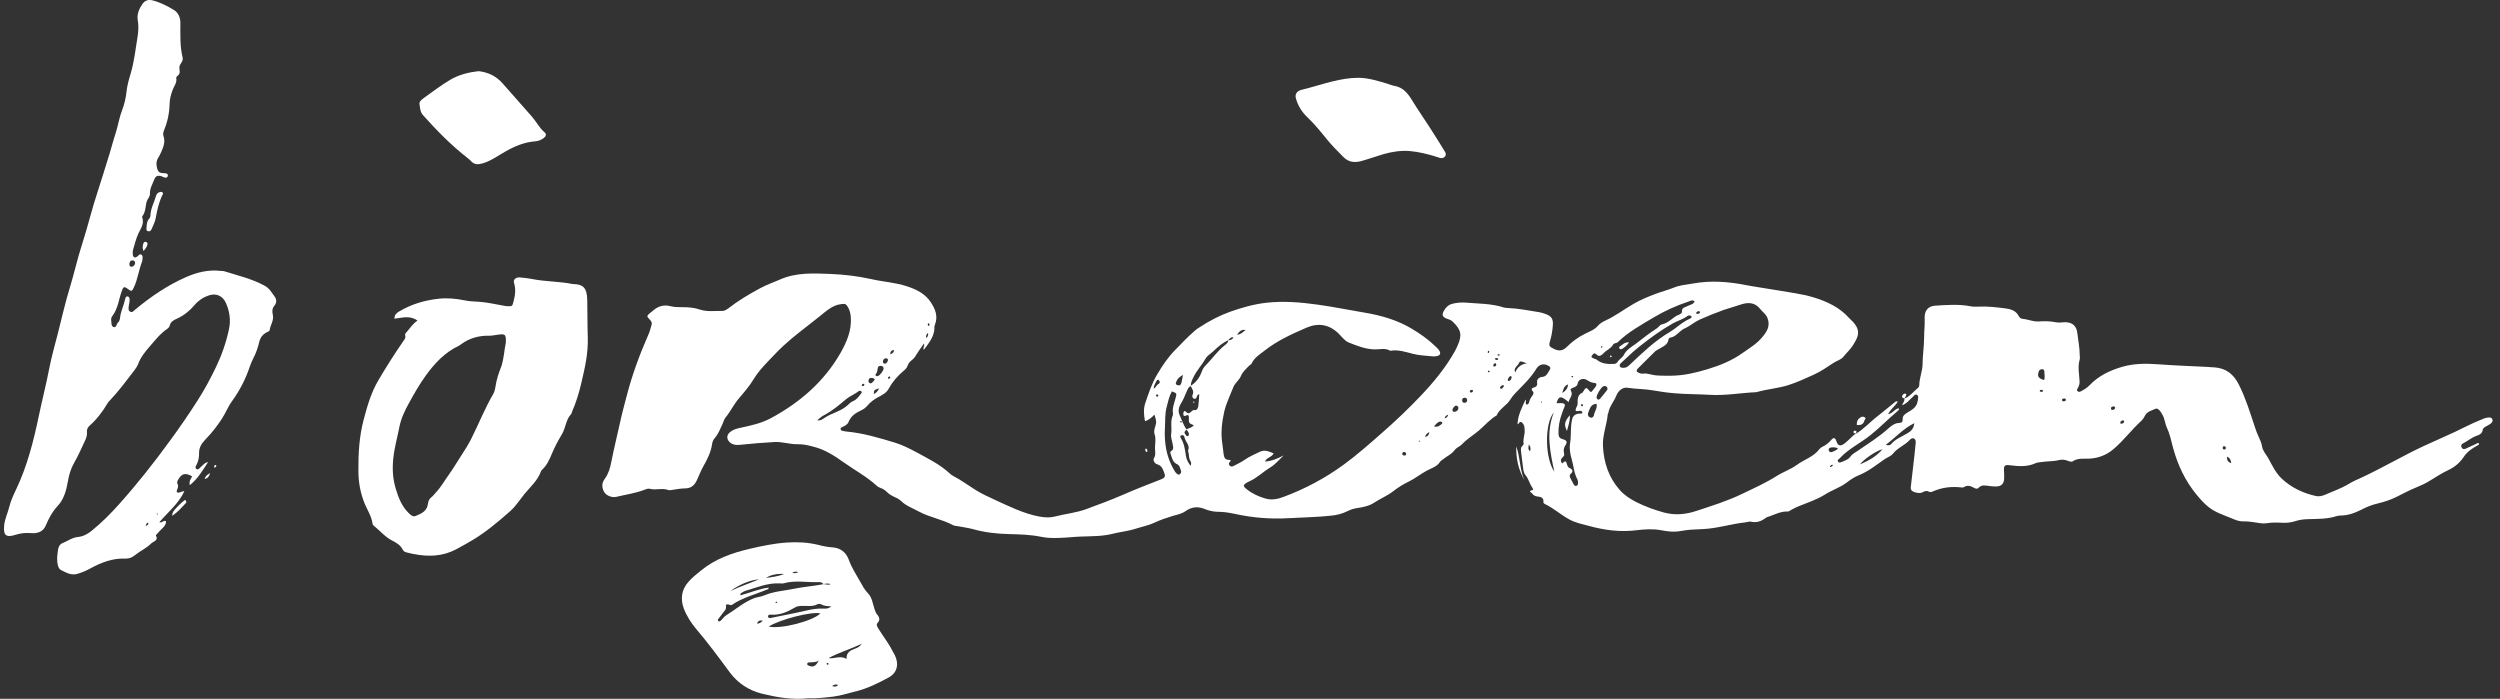
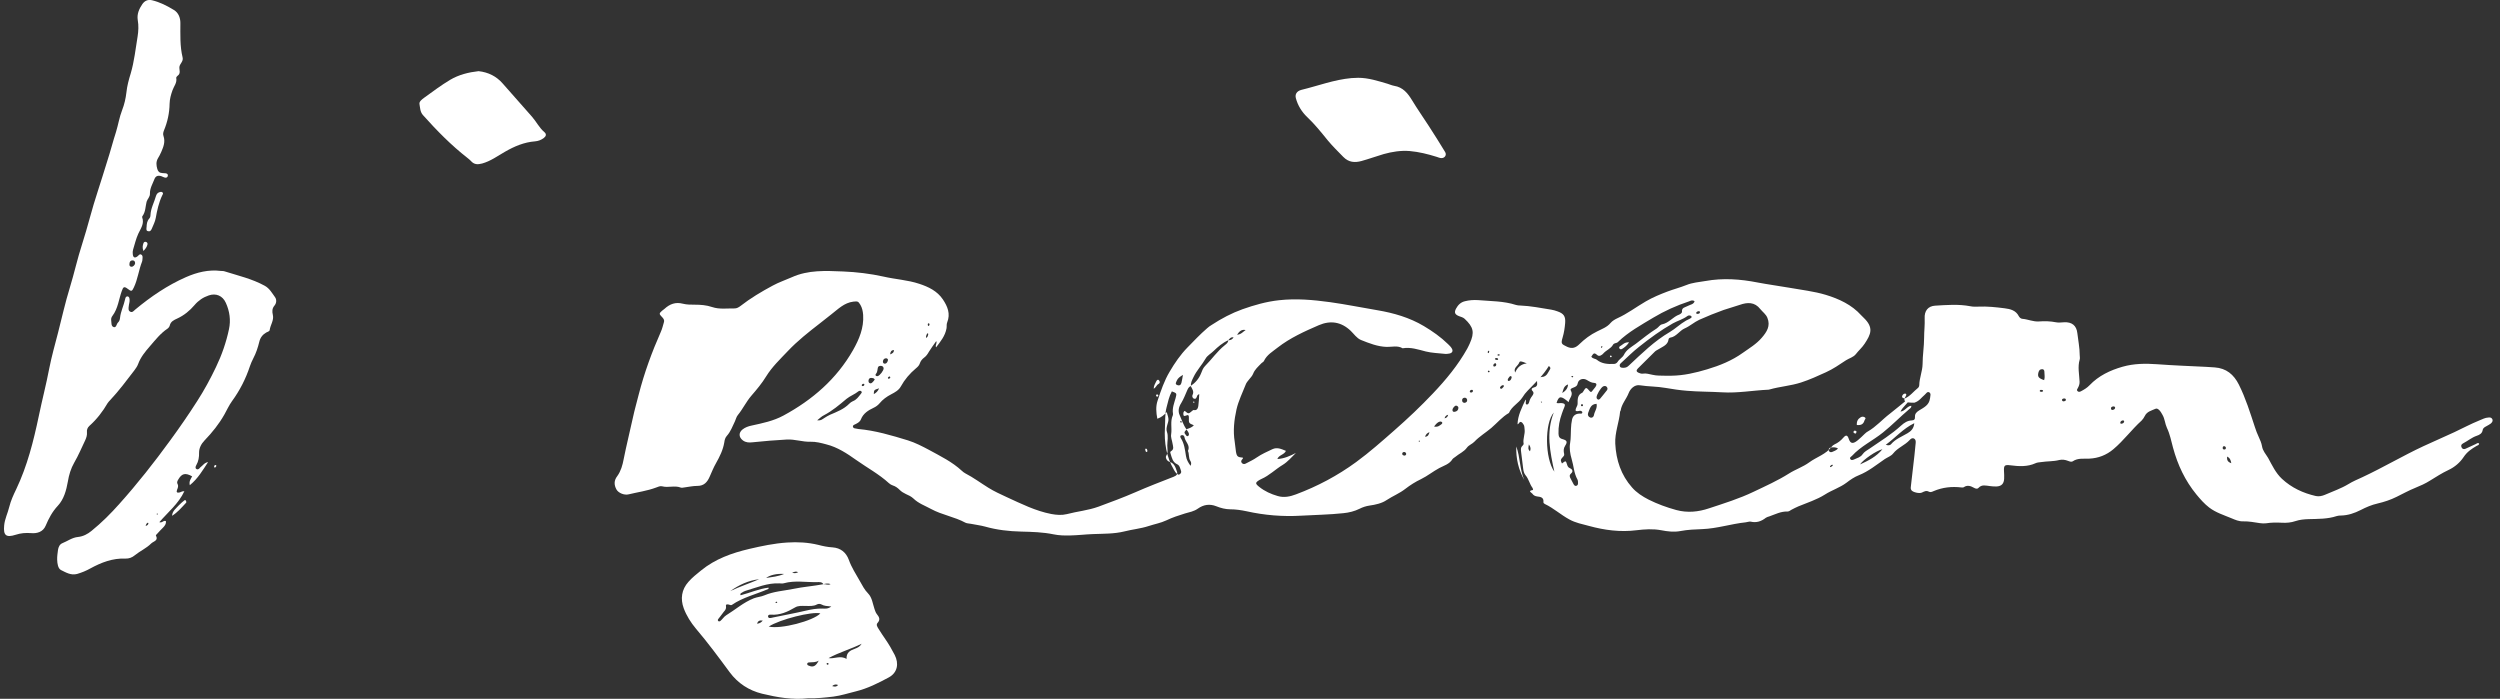
<svg xmlns="http://www.w3.org/2000/svg" version="1.1" id="Calque_1" x="0px" y="0px" viewBox="0 0 1805.9 504.8" style="enable-background:new 0 0 1805.9 504.8;" xml:space="preserve">
  <rect x="0" y="0" width="1805.9" height="504.8" fill="#333333" stroke="none" />
  <style type="text/css">
	.st0{fill:#FFFFFF;}
</style>
  <g>
-     <path class="st0" d="M1375.6,288c4.1-1.6,6.6-5.2,9.9-7.8c0.5-0.4,0.9-1.3,0.9-2c0.1-5.2,2.3-10,2.4-15.2c0-6.3,1.1-12.7,1.1-19   c0-4.7,0.6-9.3,0.4-14c-0.3-5.4,2.4-8.9,7.6-9.2c8.4-0.5,16.9-1.2,25.3,0.4c1.9,0.4,3.9,0.4,5.9,0.3c6.4-0.3,12.7,0.4,19,1.2   c4.1,0.5,8.1,1.5,10.2,5.7c0.5,0.9,1.4,1.8,2.5,1.9c4.1,0.3,7.8,2.2,12.1,1.9c4.1-0.3,8.2-0.2,12.2,0.6c2,0.4,3.9,0.1,5.9,0   c5.6-0.3,9,2.3,9.6,7.9c0.6,5.3,1.7,10.5,1.7,15.8c0,1.1,0.3,2.2,0,3.2c-1.6,5.3-0.3,10.7-0.1,16c0.1,1.7-0.5,3.3-1.3,4.7   c-0.4,0.7-0.9,1.3-0.3,2c0.7,0.9,1.7,0.7,2.5,0.3c2.3-1.2,4.5-2.5,6.3-4.4c6.6-6.9,14.8-10.8,23.9-13.4c8.1-2.3,16.4-2.4,24.8-1.8   c11.8,0.9,23.6,1.3,35.4,1.9c2.1,0.1,4.2,0.3,6.3,0.4c8.4,0.6,13.8,5.1,17.5,12.5c4.9,9.8,8.1,20.2,11.5,30.5   c0.8,2.5,1.7,4.9,2.8,7.2c1,2.2,2,4.4,2.4,6.8c0.5,3.3,2.8,5.7,4.4,8.4c2.9,5.3,5.4,10.8,10,15.1c7,6.5,15.3,10.3,24.4,12.4   c2.3,0.5,4.6,0,6.7-0.9c5.7-2.5,11.6-4.5,16.9-7.7c3.2-2,6.7-3.4,10.1-5c15-7,29.1-15.4,44.1-22.4c7.4-3.4,14.9-6.7,22.3-10.1   c6-2.8,11.9-6,18.1-8.5c2.1-0.8,4.1-2,6.5-2.1c1.1-0.1,2.2-0.1,2.8,1.1c0.7,1.3-0.1,2.4-1,3.2c-0.9,0.7-2,1.3-3.1,1.9   c-1.2,0.7-2.5,1.2-2.8,2.8c-0.4,2.5-2.2,3.5-4.3,4.2c-3.6,1.2-6.6,3.8-9.9,5.5c-1.3,0.7-1.7,1.6-1,3c0.6,1.2,1.7,1.3,2.7,0.9   c2.5-1.1,5-2.3,7.4-3.4c0.8-0.4,1.5-1.2,2.5-0.4c0,1.2-1.1,1.3-1.8,1.7c-3.6,2.1-6.9,4.3-9.4,8.1c-2.6,3.9-6.4,7.2-10.9,9.3   c-4.7,2.2-9,5-13.4,7.7c-3.3,2.1-6.9,3.7-10.6,5.2c-4.7,1.9-9,4.3-13.5,6.5c-4.4,2.2-9,3.7-13.7,4.8c-4.4,1-8.3,2.7-12.2,4.7   c-4.5,2.3-9.2,3.9-14.3,4c-1.1,0-2.2,0.1-3.1,0.4c-6.6,2.2-13.5,2-20.3,2.2c-3.2,0.1-6.4,0.4-9.4,1.4c-3.2,1.1-6.5,1.4-9.9,1.2   c-3.8-0.2-7.6-0.2-11.3,0.4c-1.5,0.2-3,0.1-4.5-0.1c-4-0.6-8.1-1.4-12.2-1.3c-3,0.1-5.7-1.1-8.3-2.2c-5.5-2.3-11.4-4.1-16.2-7.8   c-3.4-2.6-6.4-6-9.2-9.4c-8.2-10-13.5-21.3-16.9-33.8c-1.3-4.8-2.2-9.7-4.4-14.3c-1.4-3-1.5-6.5-3.2-9.4c-0.7-1.2-1.3-2.4-2.3-3.4   c-0.8-0.8-1.8-1.5-2.8-1c-2.8,1.3-6.1,1.9-7.7,5.2c-0.6,1.2-1.4,2.4-2.3,3.3c-7.2,6.5-12.9,14.4-20.4,20.7   c-5,4.2-10.8,6.5-17.4,6.8c-4,0.2-8.2-0.6-11.9,1.9c-1.1,0.7-2.4,0.1-3.5-0.3c-2-0.8-4.2-1.1-6.3-0.6c-4.3,1.1-8.7,0.8-13.1,1.5   c-1.3,0.2-2.8,0.2-4,0.8c-5.9,2.7-12.1,2.3-18.3,1.5c-4.1-0.5-4.7,0.1-4.5,4.3c0.1,1.8,0.2,3.6,0.1,5.5c-0.2,3.5-1.9,5.3-5.4,5.5   c-1.7,0.1-3.3-0.1-5-0.3c-2.8-0.3-5.7-1.3-8.1,1.3c-0.9,1-2.2,0.6-3.4-0.1c-2.3-1.3-4.7-2.1-7.2-0.4c-0.4,0.3-1.2,0.3-1.8,0.2   c-6.9-0.8-13.5-0.1-19.9,2.6c-1.1,0.5-2.4,1.1-3.5,0.5c-1.9-1.1-3.4-0.2-5.1,0.6c-1.8,0.9-6.4-0.2-7.5-1.6   c-0.9-1.1-0.5-2.3-0.4-3.5c0.8-7.2,1.7-14.4,2.5-21.7c0.3-3,0.6-6,0.9-9c0.1-1.2,0.1-2.5-1.2-3.2c-1.3-0.7-2.4,0.2-3.2,1.1   c-3.5,3.8-8.6,5.5-11.9,9.7c-1.4,1.8-4,2.7-6,4c-6.1,4.2-11.8,8.9-18.8,11.7c-3.1,1.2-6.2,3.3-8.9,5.4c-4.8,3.6-10.5,5.3-15.5,8.5   c-6,3.8-12.8,5.9-19.3,8.6c-1.7,0.7-3.3,1.6-4.9,2.4c-0.9,0.5-1.8,1.3-2.9,1.3c-4.7-0.2-8.8,2-13.1,3.5c-0.9,0.3-1.8,0.5-2.5,1   c-3.3,2.6-6.8,3.8-11,2.8c-1.1-0.2-2.4,0.4-3.6,0.5c-10.5,1.1-20.7,4.5-31.3,4.9c-5.3,0.2-10.6,0.4-15.8,1.4   c-4.7,0.9-9.4,0.3-14-0.6c-5.9-1.1-11.9-0.7-17.6,0c-11.8,1.5-23.2,0-34.5-3.1c-4.8-1.3-9.7-2.2-14.2-4.7   c-6.1-3.3-11.3-8.1-17.6-11.1c-0.6-0.3-1.1-0.7-1.1-1.3c0.4-3.6-2.1-3.9-4.6-4.2c-1.5-0.2-2.7-0.9-3.4-2c-0.5-0.7-3.6-2,0.2-2.6   c0.6-0.1,0.2-1.1-0.1-1.6c-2.1-2.8-2.7-6.4-5-9.1c-1.1-1.3-1.5-3-1.7-4.6c-0.5-4-1-8.1-1.5-12.1c-0.2-1.7-0.5-3.3,1-4.6   c0.4-0.4,0.9-1.1,0.8-1.5c-0.7-3.5,1.2-6.9,0.7-10.4c-0.2-1.2,0-2.4-0.8-3.5c-0.5-0.7-0.9-1.6-1.9-1.8c-1.2-0.2-1.2,1.3-2.4,1.7   c0.2-6.5,3.1-11.9,5.8-17.9c0.7,1.4-0.4,2.6,0.5,3.5c1.4,0.4,1.8-0.8,2.1-1.7c0.4-1.7,1.2-3.1,2.2-4.4c0.8-1.1,1.5-2.3,0.2-3.6   c-1.1-1.1-0.5-2.1,0.7-2.4c2.4-0.6,3-1.6,2.6-4.2c-0.2-1.6,1.5-3.4,3.5-3.5c3.7-0.2,4.4-3.4,5.9-5.6c0.6-0.9,0-1.7-0.9-2.3   c-3.2-2.1-6.9-1.4-8.9,1.8c-4.1,6.8-9.8,12.1-15.2,17.7c-1.5,1.5-2.8,3.2-3.9,5c-2.7,4.2-7.7,6.4-9.7,11.2   c-4.9,2.8-8.5,7.2-12.7,10.8c-4,3.4-8.6,6.1-12.3,10c-1.5,1.6-4,2.4-5.3,4.2c-2.2,3.1-5.7,4.4-8.4,6.7c-0.7,0.6-1.6,1-2.1,1.7   c-2.2,3.6-6.1,4.6-9.5,6.4c-4.5,2.4-8.5,5.7-13.2,8c-4,1.9-7.8,4.3-11.3,7c-4.2,3.3-9.1,5.2-13.5,8.1c-3.5,2.4-8.1,3.4-12.4,4   c-2.6,0.4-4.8,1.1-7.2,2.3c-3.6,1.8-7.6,2.8-11.7,3.2c-10.1,1.1-20.3,1.2-30.4,1.8c-13.4,0.8-26.6-0.3-39.6-3.2   c-3.8-0.8-7.7-1.4-11.7-1.4c-3.4,0-6.9-0.9-10.1-2.2c-4.8-1.9-9.2-1.2-13.3,1.7c-2.8,2-6.1,2.6-9.3,3.5c-4.6,1.4-9.1,2.9-13.5,5   c-4,1.9-8.6,2.7-12.8,4.1c-5.8,1.9-11.8,2.4-17.6,3.9c-7.3,1.8-14.9,1.6-22.5,1.9c-5.6,0.2-11.1,0.9-16.7,1   c-3.9,0.1-7.9,0-11.8-0.8c-7.7-1.6-15.6-1.8-23.5-2c-8.8-0.2-17.5-1.2-26-3.6c-3.3-0.9-6.8-1.3-10.2-2c-1.3-0.3-2.8-0.2-4-0.8   c-7.9-4.3-16.9-5.6-24.8-9.9c-4.4-2.4-9.1-4-12.8-7.6c-1.5-1.4-3.5-2.4-5.4-3.2c-1.7-0.8-3.2-1.7-4.5-3c-1.4-1.4-3-2.6-4.9-3.2   c-1-0.3-2-0.9-2.8-1.6c-7.2-6.6-15.8-11.2-23.7-16.8c-6.6-4.7-13.6-9.3-21.6-11.3c-3.7-1-7.5-2-11.5-1.9c-5.7,0.2-11.2-1.9-17-1.6   c-8.3,0.5-16.6,1.1-24.8,2c-2.5,0.3-4.8,0.2-6.9-1.3c-3.1-2.3-3.3-5.6-0.3-8c1.9-1.5,4.2-2.3,6.6-2.8c7.8-1.7,15.7-3.3,22.9-7.2   c20.9-11.3,38.4-26.4,50.3-47.3c4.4-7.8,7.9-16,7.3-25.4c-0.2-2.6-0.7-5.1-2-7.3c-1.6-2.7-2.1-2.6-5.1-2.3   c-6.6,0.8-11,5.4-15.8,9.1c-2.8,2.2-5.6,4.5-8.5,6.7c-8,6.2-16,12.5-23,19.9c-5.5,5.8-11.4,11.4-15.6,18.2   c-3.1,5.1-6.9,9.6-10.7,14s-6.2,9.6-9.8,14c-1.1,1.3-1.4,3-2.1,4.5c-1.8,3.7-3.1,7.5-5.9,10.6c-1.1,1.2-1.6,2.9-1.8,4.6   c-0.9,5.5-3.3,10.3-6,15.1c-1.8,3.1-3.1,6.5-4.6,9.8c-1.7,3.9-4.1,6.6-8.8,6.6c-3.2,0-6.3,0.7-9.4,1.1c-0.9,0.1-1.9,0.4-2.7,0.1   c-4.4-1.7-9,0.3-13.4-0.9c-1.5-0.4-3,0.4-4.4,0.9c-6.4,2.4-13.2,3.3-19.8,4.9c-3.2,0.8-7.4-1-8.8-3.5c-1.8-3.3-1.9-6.5,0.6-9.7   c2.6-3.6,3.8-7.9,4.6-12.2c2-10.1,4.5-20,6.7-30.1c1.2-5.6,2.8-11.1,4.2-16.7c4-15.6,9.5-30.6,16-45.3c1-2.2,1.5-4.6,2.2-6.9   c0.5-1.7-0.5-2.8-1.6-3.9c-2-2.1-1.9-2.4,0.2-4.3c0.6-0.5,1.2-0.9,1.8-1.4c3.8-3.5,8-5.1,13.3-3.7c2.8,0.7,5.7,0.7,8.6,0.7   c4.2,0,8.4,0.3,12.5,1.7c5.3,1.8,10.8,0.9,16.3,1c1.5,0,2.9-0.8,4.1-1.7c7.3-5.7,15.2-10.4,23.4-14.8c4.4-2.4,9.2-4,13.7-6   c11.9-5.4,24.5-4.7,37.1-4.2c9.8,0.4,19.7,1.6,29.2,3.7c8.6,2,17.4,2.4,25.8,5.2c6.7,2.2,13,5.2,17.1,11.3   c3.4,5.1,5.6,10.4,3.1,16.6c-0.6,1.4-0.2,2.9-0.5,4.4c-1,5.4-4.3,9.4-7.5,13.6c-0.9-1.6,0.9-2.7,0.1-4.5c-1.9,2.7-3.7,5.1-5.3,7.7   c-0.9,1.6-1.9,3.1-3.4,4.2s-2.6,2.5-3.2,4.3c-0.5,1.5-1.6,2.5-2.8,3.5c-4.4,3.7-8.1,8-10.9,13.1c-1.5,2.7-4.2,4.2-6.9,5.6   c-3.3,1.7-6.2,3.8-8.5,6.6c-1.2,1.4-2.6,2.4-4.3,3.2c-3.8,1.8-7.4,4-9.1,8.3c-0.8,2.1-2.9,3-4.8,3.9c-0.6,0.3-1.1,0.7-1,1.4   c0.1,0.6,0.6,1.1,1.2,1.2c0.9,0.2,1.8,0.4,2.7,0.5c12.3,1.1,24,4.6,35.8,8.2c5.4,1.7,10.4,4.3,15.3,6.9c8.2,4.5,16.7,8.6,23.7,15.1   c0.8,0.7,1.6,1.4,2.6,1.9c5.8,3,11,6.9,16.5,10.3c4.3,2.7,8.8,4.7,13.3,6.8c10.5,4.8,20.8,10,32.2,12.2c3.8,0.7,7.6,1,11.2,0.1   c7.6-2,15.5-2.7,22.9-5.4c8.9-3.3,17.9-6.6,26.6-10.4c9.1-4,18.5-7.6,27.7-11.2c2.2-0.9,3.1-1.9,2.3-4c-1-2.8-1.8-5.8-5.3-6.8   c-2.1-0.6-3.1-3.2-2.4-4.3c1.6-2.5,0.8-5,0.8-7.4c0-3.4,0.9-6.8-0.3-10.1c-0.5-1.4-0.2-3,0.2-4.5c1.3-4.3,1.3-4.3-0.3-9.6   c-1.9,2.1-3.9,3.8-6.8,4.8c-0.9-4.6-1.2-9,0.2-13.1c2.4-7.2,4.8-14.4,8.7-20.9c3.7-6.3,7.8-12.3,12.9-17.5   c4.6-4.7,9.2-9.6,14.2-13.9c1-0.9,2.1-1.7,3.3-2.4c7-4.6,14.4-8.5,22.2-11.3c8.5-3,17.2-5.5,26.3-6.5c12.5-1.4,24.7-0.3,37.1,1.4   c11.4,1.6,22.7,3.9,34,5.8c11.8,2,23.3,5.3,33.7,11.5c6.2,3.7,12.2,7.9,17.4,13c1,1,2,1.9,2.7,3.1c1.1,1.8,0.4,3.3-1.7,3.7   c-1.2,0.2-2.4,0.4-3.6,0.2c-4.5-0.5-9.1-0.6-13.5-1.7c-5.5-1.4-10.9-3.3-16.7-2.3c-3.7-2.2-7.7-0.9-11.5-1   c-6.6-0.2-12.6-2.6-18.6-5c-3.1-1.3-5-4.3-7.4-6.6c-6.8-6.5-14.6-7.7-23-4.1c-10.4,4.5-20.8,9.2-29.8,16.2   c-3.5,2.8-7.8,5.2-9.9,9.7c-0.3,0.7-1.4,1.1-2,1.8c-2.2,2.3-4.6,4.3-5.8,7.4c-0.6,1.5-1.8,2.8-2.9,4.1c-0.9,1.2-2,2.3-2.5,3.8   c-2.3,5.9-5.2,11.7-6.6,17.8c-1.7,7.6-2.6,15.5-1.3,23.4c0.4,2.4,0.5,4.8,0.9,7.2c0.6,3.5,1.3,4,5,4.3c0.2,0.5-0.1,0.8-0.4,1.1   c-0.8,0.9-1.2,1.8-0.3,2.8c0.8,0.9,1.9,0.9,2.9,0.3c2.7-1.4,5.5-2.7,7.9-4.4c3.5-2.4,7.4-4.1,11.2-5.9c3.4-1.6,6.4-0.2,9.8,1.2   c-1.3,2.9-5.1,2.9-6.2,5.9c4.9-0.3,9.2-2.2,13.4-4.4c-3.1,3-6,6.5-9.5,8.6c-5.3,3.2-9.7,7.7-15.4,10.2c-0.4,0.2-0.8,0.4-1.2,0.6   c-3.4,2-3.4,2.7-0.4,5.1c4,3.2,8.5,5.2,13.3,6.6c4.6,1.4,9.1,0.4,13.3-1.2c15.5-5.8,30-13.5,43.4-23.3c9.7-7.1,18.6-15,27.6-22.9   c9.7-8.5,19-17.3,27.9-26.7c9.4-9.9,18.1-20.4,24.8-32.4c0.7-1.2,1.2-2.5,1.8-3.7c3.6-8,2.7-11.8-3.7-17.8c-1.2-1.1-2.7-1.4-4-1.9   c-3.1-1.2-3.7-2.7-2.2-5.5c1.4-2.6,3.4-4.6,6.4-5.3c3.1-0.8,6.3-1,9.5-0.8c9.2,0.8,18.5,0.6,27.4,3.5c1,0.3,2.1,0.4,3.1,0.4   c7.5,0.3,14.9,1.8,22.4,3c1.5,0.2,2.9,0.7,4.4,1.2c4.6,1.6,6,3.6,5.6,8.5c-0.3,3.5-0.8,6.9-1.8,10.3c-1.4,4.7-0.9,4.8,3.2,6.8   c3.7,1.7,6.3,0.7,8.9-1.9c3.8-3.7,7.9-6.8,12.8-9.2c3.3-1.7,7.2-3,9.8-6.2c1.2-1.4,3.1-2.5,4.8-3.3c7.3-3.3,13.7-8.2,20.6-12.2   c5-2.9,10.3-5.1,15.6-7.1c4.5-1.7,9.2-2.9,13.7-4.7c4.4-1.8,9.1-2.1,13.7-2.9c12.7-2.3,25.3-1.4,37.9,1.1   c7.4,1.4,14.9,2.4,22.4,3.7c8.9,1.6,18.1,2.6,26.7,5.2c9.5,2.9,18.7,7.1,25.6,14.8c0.5,0.6,1,1.1,1.6,1.6   c7.7,7.3,5.3,12.1,0.9,18.8c-1.8,2.8-4.4,5-6.4,7.6c-1.8,2.3-4.9,3-7.2,4.5c-4.7,3.1-9.3,6.3-14.4,8.6c-5.9,2.7-11.8,5.4-18,7.4   c-7.4,2.4-15.2,2.9-22.6,5c-0.3,0.1-0.6,0.2-0.9,0.2c-11.2,0.5-22.3,2.6-33.5,1.9c-8.4-0.5-16.9-0.4-25.3-1.1   c-5.2-0.4-10.5-1.2-15.7-2.1c-6.1-1.1-12.3-0.9-18.5-1.9c-3.8-0.6-6.9,2.7-8,5.6c-1.7,4.4-5.1,7.9-5.8,12.6c0,0.3-0.4,0.5-0.4,0.8   c-0.7,7.8-3.9,15.2-3.5,23.2c0.6,11.9,4.2,22.7,12.1,31.6c3.2,3.7,7.5,6.5,12,8.8c6.4,3.2,13,5.6,19.9,7.5c8.1,2.2,16,1.4,23.7-1.2   c10.9-3.6,21.9-7,32.3-12c8.6-4.1,17.3-8,25.4-13.1c4.7-3,10.2-4.8,14.7-8.1c5.3-3.9,12.1-5.8,16.2-11.3c0.5-0.7,1.3-1.3,2.1-1.7   c2.5-1.1,4.6-2.8,6.4-4.9c1.9-2.2,3-1.8,3.9,1c1,2.9,2.5,3.6,5,2c1.5-0.9,2.8-2.3,4.2-3.5c1.6-1.4,2.9-3.1,4.8-4.1l-0.3,0.2   c6-3.4,10.5-8.7,15.9-12.8c4.3-3.3,8.4-6.9,12.7-10.3c0.5-0.4,1-0.7,2-0.3c-1.8,3.2-5.1,5.3-7,9c3.4-0.3,4.7-3.9,7.8-4.2   c0.3,1.3-0.8,1.9-1.5,2.5c-6.4,5.4-12.3,11.5-18.9,16.8c-7.3,5.9-16,9.9-22.4,16.9c-0.6,0.6-1.8,1.1-1.3,2.1   c0.6,1.3,1.9,0.9,2.8,0.5c2.2-1,4.8-1.7,6.1-3.7c1.4-2,3.3-2.9,5.2-4.2c7.7-5.3,15.7-10.2,22.7-16.6c2.2-2,4.6-3.6,7.6-3.7   c2-0.1,2.5-0.9,2.4-2.8c-0.1-2.1,1.3-3.4,3.1-4.5c3.3-2,7.1-3.8,7.7-8.4c0-0.1,0.1-0.3,0.1-0.4c0.1-1.5,0.9-3.3-0.6-4.2   c-1.5-0.8-2.3,1-3.3,1.8c-2.3,1.9-3.9,4.6-7.5,5.7C1374.7,290.9,1376,289.6,1375.6,288L1375.6,288z M887.2,245.8   c-4,1.8-7.4,4.7-10.5,7.7c-1.9,1.9-4.6,3.3-5.8,5.5c-2.7,4.7-6.5,8.6-8.8,13.5c-1,2.1-2.1,4-1.8,6.3c-1.3,0.5-2,1.5-2.6,2.9   c-1.4,3.2-2.7,6.6-4.4,9.4c-2,3.1-2.4,6-1.2,8.7c1.6,3.5,2.7,7.3,5,10.4c-0.3,0.3-0.5,0.7-0.8,1c-1.5,1.5,0,2.4,0.6,3.4   c0.3,0.5,1.1,0.7,1.5,0.2c0.9-1,0.3-2-0.2-2.9c-0.3-0.7-0.9-1.2-1.3-1.8c2-0.7,4-1.2,5.5-2.9c-3.7-1.5-3.7-1.5-3.6-5.6   c0-1.4-0.3-2.2-1.8-1.5c-1.7,0.8-2.3,0.3-2.2-1.4c0-0.8,0.3-1.5,1-1.9c2.7,2.3,2.7,2.3,5.4,0c0.4-0.3,0.7-0.7,1.1-0.6   c2.3,0.5,3-1.2,3.3-2.8c0.4-2.8,0.5-5.7,0.7-8.7c-1.1,0.4-1.4,0.9-1.6,1.5c-0.4,1-0.7,2.2-2.1,1.8c-1.2-0.3-1.6-1.8-1.2-2.6   c1.4-2.7-0.3-4.5-1.3-6.6c3.4-2.3,6-5.3,7.5-9.1c0.7-1.8,1.4-3.8,2.8-5.2c4.9-4.9,8.8-10.7,14.3-15.1   C885.9,248.4,887.3,247.5,887.2,245.8c1.5,0,2.9-0.4,3.9-2.1C888.9,243.3,888.2,244.8,887.2,245.8z M1202.8,271.4c1.5,0,3,0,4.5,0   c8.9-0.1,17.5-2.1,25.8-4.6c9.1-2.7,18-6.3,25.8-11.9c4.8-3.4,9.9-6.4,13.8-11c3.5-4.1,6.4-8.4,4-14.3c-1.1-2.7-3.4-4.2-5.1-6.3   c-4.1-5.3-9.4-5-14.8-3.1c-3.9,1.3-7.8,2.4-11.7,3.7c-5.9,2.1-11.8,4.5-17.6,7.1c-3.7,1.7-6.8,4.6-10.5,6.2c-3.9,1.7-6,6-10.5,6.7   c-0.5,0.1-1.2,0.7-1.2,1.2c-0.5,4-3.9,5.1-6.6,6.8c-1,0.7-2.2,1.1-3.1,1.9c-4.2,4.1-8.3,8.3-12.5,12.4c-1.3,1.3-1.1,2.4,0.6,3.1   c1,0.4,2.1,0.8,3.1,0.6c2.4-0.4,4.5,0.4,6.7,0.8C1196.8,271.5,1199.8,271.3,1202.8,271.4z M1149.5,257.6c1,1.7,2.8,1.3,4,2.3   c3.5,2.9,7.9,3.2,12.3,3c1.1,0,2.1-0.6,2.7-1.5c1.2-2,3.5-3.1,4.5-5c1.9-3.9,5.4-5.7,8.7-8.1c4.9-3.7,9.7-7.7,15-11   c1.4-0.9,2.4-2.8,3.9-3c5-1,7.9-5.5,12.5-7.1c0.8-0.3,1.9-1.3,1.9-1.8c-0.4-3.4,2.3-3.3,4.2-4.4c1.7-1,4.2-1,4.9-3.4   c-1.5-1.1-2.8-0.4-4,0.1c-9.1,3-17.9,7-25.9,11.8c-8.8,5.3-18,10.3-25.5,17.6c-1,1-2.7,0.5-3.5,1.9c-1.6,2.9-4.9,3.9-7,6.3   c-0.8,1-2.9,2.6-4.4,1.2C1151,253.8,1150.6,256.4,1149.5,257.6z M1128.3,334.8c2.7-2.1,2.8-2.1,3.6,0.5c0.4,1.4,0.8,2.4,2.3,3   c1.7,0.7,2.3,2.3,0.8,3.6c-1.6,1.4-1.2,2.5-0.4,3.9c0.7,1.3,1.4,2.7,2.1,4c0.5,0.8,1.1,1.5,2.1,1.1c0.8-0.3,1.1-1,1.1-1.8   c0-0.9,0-1.9-0.4-2.7c-2.6-4.6-2.7-9.9-4.2-14.8c-1.1-3.7-1.8-7.9-1.1-11.6c0.6-3.5,0.4-6.9,0.6-10.3c0.1-2.3,0.3-4.5,0.8-6.7   c0.6-2.5,2.2-3.9,4.7-4.2c0.6-0.1,1.2,0,1.8,0c0.5,0,0.9-0.4,0.9-0.9s-0.4-0.8-0.8-1c-1.3-0.6-2.7,0.7-4-0.2   c-0.3-1.9,1.4-3.2,1.4-5.1c0-3.1-0.2-6.4,3.5-8c0.2-0.1,0.3-0.5,0.5-0.7c2.1-3.4,2.1-3.4,4.9-0.2c0.3,0.4,0.7,0.5,1.2,0.3   c0.9-1.1,1.9-2.3,2.8-3.5c1.1-1.6,0.9-2.8-0.9-2.9c-2.1-0.1-3.6-1.1-5.3-2.1c-2.6-1.6-6-0.6-6.6,2.3c-0.4,2.2-1.7,2.6-3.2,3.2   c-1,0.4-2.5,0.9-1.8,2.1c2,3.4-1.1,5.5-1.6,8.4c-5.5-4.8-7.1-4.7-8.7,0.6c1.3,0.4,2.6-0.1,4,0.1c1.9,0.3,2.4,1,1.7,2.7   c-0.6,1.5-1.3,3.1-1.8,4.7c-1.7,4.7-2.7,9.6-2.5,14.7c0.1,2,0.6,3.3,2.9,3.9c3.3,0.9,3.7,2,1.9,4.8c-1.3,2-1.2,3.8-0.7,6   c0.5,2.1-3.5,3-2.1,5.7C1127.9,333.8,1128,334.1,1128.3,334.8z M1172.8,265.7c1.7-0.1,2.6-0.4,4-1.8c9.2-8.6,18.2-17.5,29.3-24   c4.1-2.4,7.6-5.9,11.8-8.3c1.2-0.7,2.5-1.1,3.6-1.9c0.4-0.3,0.6-0.7,0.3-1.2c-0.1-0.2-0.4-0.4-0.7-0.5c-0.8-0.2-1.6-0.2-2.2,0.3   c-3.2,2.4-7.1,3.4-10.5,5.3c-8.7,4.9-16.7,10.8-24.5,17c-4.5,3.5-8.5,7.6-12.8,11.5c-0.7,0.6-1.4,1.4-1,2.4   C1170.5,265.8,1171.7,265.6,1172.8,265.7z M846.5,282.7c-2,3.6-2.8,7.6-3.8,11.5c-1.3,4.9-0.9,9.9-1.2,14.9   c-0.6,10.6,1,20.8,6.4,30.1c0.6,1.1,1.2,2.1,2.1,2.9c0.6,0.5,1.2,1.1,2,0.6s1.5-1.4,1.2-2.3c-0.6-1.8-1-4.2-2.8-5   c-3.3-1.5-3.8-4.5-4.7-7.3c-0.2-0.7-0.7-1.6,0.1-2.1c2.6-1.5,1.5-3.6,1.2-5.6c-0.3-2.2-1.4-4.4-1-6.7c0.7-4.5-0.8-9.3,1.2-13.7   c0.2-0.4,0.1-0.9,0.1-1.3c-0.6-3.9,0.9-7.5,1.9-11.1C850.1,284.1,850.2,284.1,846.5,282.7z M590.3,303.6c2.9,0.4,4-1,5.4-1.8   c1.3-0.8,2.5-1.6,3.9-2.2c4.9-2.1,10-4,13.9-8c0.7-0.7,1.6-1.4,2.6-1.8c2.6-1,4-3.1,5.6-5.1c0.4-0.6,1.2-1.2,0.6-1.9   c-0.5-0.7-1.5-0.6-2.1-0.2c-2.7,2.2-6.1,3.4-8.7,5.5c-5.2,4.4-10.3,8.7-16.4,11.9C593.6,300.7,592.3,302,590.3,303.6z    M1122.8,340.7c-3.1-14.2-6.1-28.4-0.4-42.7C1115.7,305.6,1115.9,331.1,1122.8,340.7z M1362.2,321.3c2,0.7,3.2,0.3,3.8-0.4   c3.2-3.8,7.8-5.5,12-8c2.4-1.4,4.5-3.4,4.8-7.2C1374.6,309.7,1369.3,316.1,1362.2,321.3z M860,336.5c0.8-1.6,0.4-2.7-0.1-3.5   c-1.5-2.3-0.7-5-1.8-7.3c2-4-2-6.5-2.5-10c-0.2-1.2-1.3-1.7-2.5-1.2c-0.8,0.4-0.5,1.4-0.1,2c2.5,3.9,3,8.5,3.7,12.9   C857.1,332.1,858.3,334.1,860,336.5z M1154.6,288.7c0.3-0.1,0.8-0.2,1.1-0.5c1.7-2.1,3.5-4.2,5.1-6.3c0.6-0.8,0.5-1.7-0.2-2.5   c-0.7-0.7-1.6-0.7-2.5-0.3c-1.6,0.7-4.9,6.1-4.8,7.9C1153.3,287.7,1153.6,288.4,1154.6,288.7z M1153.3,291.7   c-4.4,0.2-4.9,3.7-6.1,6.6c-0.5,1.4,0.1,2.8,1.5,3.3c1.5,0.5,2.6-0.7,2.7-1.7C1151.8,297.2,1154,294.9,1153.3,291.7z M1343.6,335.5   c6-2.7,11.9-5.7,16.2-11C1355.4,325.5,1345.8,332.1,1343.6,335.5z M1476.6,274.6c0.7-2.1,0.2-3.9,0.2-5.6c0-1-0.1-2.2-1.5-2.3   c-1.5-0.1-2.4,0.7-2.8,2.3C1471.7,272.1,1472.5,273.2,1476.6,274.6z M638.3,266.1c-0.1-1-0.6-1.6-1.7-1.8c-1.2-0.1-2.3,0.2-2.5,1.4   c-0.3,1.6-0.3,3.3-1.5,4.6c-0.3,0.3-0.2,0.9,0.2,1.2c0.3,0.2,0.9,0.3,1.2,0.2C635.6,271.3,638.3,267.7,638.3,266.1z M1102.9,262.5   c-4.2-1.7-5-1.9-5.5-0.5c-0.9,2.4-4.4,3.7-2.9,7.1C1096.1,265.3,1098.7,263,1102.9,262.5z M854.5,270.8c-2.1,1.3-3.7,2.3-4.5,4.3   c-0.4,1.1-1.4,2.3,0.3,3c1.5,0.7,2.7,0.1,3.1-1.5C853.9,274.8,854.1,273,854.5,270.8z M1327.7,324c-1.9-1.2-3.6-0.9-5.3-0.7   c-0.9,0.1-1.6,0.9-1.4,1.9c0.2,1.3,1.4,1.7,2.4,1.3C1324.8,325.9,1326.4,325.4,1327.7,324z M1051.8,293c-1,0-2.6,1.9-2.6,3.2   c0,0.9,0.5,1.4,1.4,1.3c1.7-0.2,2.8-1.1,2.9-2.8C1053.5,293.8,1052.8,293.1,1051.8,293z M1058.1,291c1.1-0.3,1.9-0.9,1.7-2.2   c-0.2-1-0.9-1.6-1.9-1.5c-1.2,0.1-1.9,0.9-1.7,2.2C1056.3,290.5,1057,291,1058.1,291z M631.9,274.1c-0.8-1.1-1.6-1-2.3-1.1   c-1.2-0.1-2,0.4-2.2,1.7c-0.1,0.8,0,1.6,0.7,2c1,0.6,1.7-0.1,2.3-0.7C631,275.5,631.4,274.8,631.9,274.1z M1035.9,308.1   c2.8,0.6,4-0.7,5.4-1.7c0.5-0.4,0.8-1,0.3-1.5c-0.3-0.3-0.8-0.4-1.2-0.4C1038.5,304.8,1037.5,306.1,1035.9,308.1z M833.4,280.8   c1.8-1,2-2.7,3.4-3.4c1-0.5,1.2-1.3,0.7-2.2c-0.2-0.4-0.6-0.8-0.9-0.9c-0.8,0-1.2,0.8-1.5,1.4C834.4,277.3,833.4,278.6,833.4,280.8   z M640.2,258.8c-1.4,0-2.2,0.8-2.4,2.1c-0.1,0.9,0.3,1.9,1.4,1.8c1.4-0.1,1.9-1.3,2.2-2.4C641.6,259.4,641,259,640.2,258.8z    M1128.5,283.9c2.2-1.4,4-3.1,4.2-6.2C1129.5,278.8,1129.3,281.5,1128.5,283.9z M899.8,238.4c-2.8-0.6-4.5,0.8-6.2,3.4   C896.6,241.6,897.9,239.6,899.8,238.4z M1611.8,334.6c-0.4-2.2-0.9-3.7-3-4.8C1608.5,332.4,1609.2,333.7,1611.8,334.6z M635,280.5   c-3.7,1.2-3.7,1.2-3.8,4.2C632.9,283.8,634.2,282.6,635,280.5z M1527.9,294.4c-0.2-0.7-0.8-0.9-1.4-0.8c-1,0.1-1.8,0.6-1.6,1.7   c0.1,0.7,0.7,0.9,1.4,0.8C1527.1,295.8,1527.9,295.5,1527.9,294.4z M1091.5,271.7c-0.7-0.1-1.1,0.3-1.4,0.8   c-0.5,0.7-1.2,1.4-0.9,2.3c0.1,0.2,0.4,0.5,0.6,0.4c1.2-0.1,1.7-1,2-2C1092,272.7,1092.1,272.1,1091.5,271.7z M1015.8,328   c-0.1-0.8-0.5-1.4-1.4-1.5c-0.8,0-1.5,0.4-1.5,1.3s0.8,1.2,1.6,1.3C1015.2,329.1,1015.6,328.7,1015.8,328z M1489.5,289.1   c0.3,0.8,1,1,1.8,0.7c0.6-0.2,1.2-0.5,1-1.2c-0.2-0.9-1.1-0.8-1.8-0.7C1489.9,288.1,1489.4,288.4,1489.5,289.1z M1532.5,306.1   c0.9-0.2,1.7-0.5,1.9-1.5c0.1-0.7-0.5-1-1.1-0.9c-0.9,0.2-1.6,0.7-1.7,1.7C1531.5,305.9,1532,306.1,1532.5,306.1z M1032.6,312.2   c-1.5,0.5-2.6,1.4-3.2,3.3C1031.7,315.4,1032.1,313.8,1032.6,312.2z M1104.4,321c-0.3,2.2-0.9,3.4,0.8,5   C1105.8,324.3,1105.9,323.2,1104.4,321z M643,256c1.8-0.7,2.8-1.4,2.7-3.2C643.9,253,643.2,253.9,643,256z M1086.2,278.3   c-0.7-0.2-1.4,0.1-1.9,0.6s-1.2,1.1-0.4,1.8c0.5,0.4,1.1,0,1.5-0.5C1085.9,279.7,1086.6,279.3,1086.2,278.3z M1080.8,263.1   c-0.1-0.5-0.4-0.8-0.8-0.7c-0.8,0.2-1.2,0.8-1.3,1.5c-0.1,0.8,0.5,1,1.1,0.8C1080.6,264.5,1080.9,263.9,1080.8,263.1z    M1606.7,322.3c-0.7,0-1.1,0.4-1.1,1.1c-0.1,0.7,0.2,1.2,0.9,1.3c0.9,0.1,1.4-0.3,1.4-1.2C1607.8,322.8,1607.3,322.4,1606.7,322.3z    M1228,225.5c-0.1-0.5-0.4-0.8-0.9-0.7c-0.7,0.1-1.6,0.3-1.8,1.1c-0.2,0.8,0.6,0.9,1.2,0.8C1227.3,226.6,1227.9,226.4,1228,225.5z    M1475.8,282.6c0.1-0.6-0.2-0.8-0.7-0.9c-0.6-0.1-1.3-0.2-1.6,0.4c-0.3,0.5,0.2,0.8,0.7,0.9   C1474.7,283.1,1475.3,283.1,1475.8,282.6z M668.9,244.1c1.3-0.6,1.4-1.6,1.6-2.6c0.1-0.5-0.2-0.8-0.8-0.6   C669.2,241.9,668.8,242.9,668.9,244.1z M1064,282.6c0.1-0.7-0.3-1-0.8-1c-0.7,0-1.2,0.3-1.4,0.9c-0.2,0.5,0,0.9,0.5,1   C1063.2,283.7,1063.7,283.3,1064,282.6z M835.9,284.9c-0.5,0-0.8,0.3-0.8,0.8s0.4,0.8,0.8,0.8c0.5,0,0.8-0.2,0.8-0.8   C836.7,285.2,836.3,285,835.9,284.9z M624.4,278c-0.1-0.3-0.1-0.7-0.3-0.7c-0.6-0.2-1.2,0.1-1.5,0.6c-0.2,0.4-0.1,0.9,0.4,1   C623.7,279,624.1,278.6,624.4,278z M1046.1,299.6c-1.6,0.4-2.2,1.2-2.6,2.6C1045,301.8,1045.7,301.2,1046.1,299.6z M1080.8,258.6   c-0.3,0.1-0.9,0.3-0.9,0.5c-0.1,0.8,0.7,0.7,1.2,0.9c0.4,0.1,1,0,1.1-0.4C1082.2,258.7,1081.5,258.7,1080.8,258.6z M1142.5,293.4   c0.7,0.1,1-0.2,1-0.7c0-0.2-0.2-0.6-0.4-0.7c-0.4-0.2-0.9,0-1,0.5C1141.9,293,1142.2,293.3,1142.5,293.4z M643.1,272.9   c0-0.7-0.3-1.1-0.8-0.9c-0.3,0.1-0.8,0.5-0.9,0.8c-0.1,0.5,0.3,0.9,0.7,0.8C642.6,273.5,642.9,273.1,643.1,272.9z M670.4,235.4   c0.7,0.1,0.9-0.3,1-0.7c0.1-0.4,0.1-0.9-0.4-1.1s-0.8,0.2-0.8,0.7C670.1,234.6,670.3,235,670.4,235.4z M1321.9,336.9   c0,0.4,0.2,0.6,0.5,0.5c0.5-0.2,1-0.6,1.4-1c0.3-0.3,0.1-0.7-0.2-0.7C1322.8,335.8,1322.3,336.3,1321.9,336.9z M1076,268.6   c0.1-0.5-0.2-0.8-0.6-0.9c-0.2,0-0.5,0.2-0.6,0.4c-0.1,0.5,0.2,0.8,0.6,0.9C1075.6,269,1075.8,268.7,1076,268.6z M1114,290.4   c-0.2-0.1-0.4-0.3-0.7-0.3c-0.1,0-0.3,0.2-0.3,0.2c0.1,0.2,0.3,0.4,0.4,0.6C1113.6,290.8,1113.8,290.6,1114,290.4z M852.9,304   c-0.4,0.3-0.4,0.7-0.2,1c0.1,0.2,0.5,0.4,0.6,0.3c0.4-0.2,0.4-0.7,0.2-1C853.4,304.2,853.1,304.2,852.9,304z M1075,255.1   c0.5-0.1,0.6-0.5,0.7-0.9s0.2-1-0.5-0.8c-0.3,0.1-0.5,0.7-0.6,1.1C1074.7,254.6,1074.9,254.8,1075,255.1z M1025.7,318.9   c-0.1-0.2-0.1-0.6-0.2-0.6c-0.2-0.1-0.5,0.1-0.7,0.2c0.1,0.2,0.1,0.6,0.2,0.6C1025.2,319.1,1025.4,319,1025.7,318.9z M1083.4,256.4   c-0.2-0.2-0.3-0.5-0.5-0.5c-0.4,0-1,0-1.1,0.3c-0.3,0.5,0.2,0.7,0.6,0.7C1082.7,256.9,1083.2,256.9,1083.4,256.4z M1157.5,250.6   c0.1-0.3-0.1-0.6-0.4-0.5c-0.2,0.1-0.5,0.2-0.6,0.4c-0.1,0.2,0,0.6,0.1,0.7C1157,251.3,1157.3,251,1157.5,250.6z M1136.5,272.1   c-0.2-0.2-0.4-0.5-0.6-0.5c-0.4-0.1-0.9,0-0.7,0.6c0.1,0.2,0.5,0.4,0.7,0.4C1136.1,272.5,1136.3,272.3,1136.5,272.1z" />
+     <path class="st0" d="M1375.6,288c4.1-1.6,6.6-5.2,9.9-7.8c0.5-0.4,0.9-1.3,0.9-2c0.1-5.2,2.3-10,2.4-15.2c0-6.3,1.1-12.7,1.1-19   c0-4.7,0.6-9.3,0.4-14c-0.3-5.4,2.4-8.9,7.6-9.2c8.4-0.5,16.9-1.2,25.3,0.4c1.9,0.4,3.9,0.4,5.9,0.3c6.4-0.3,12.7,0.4,19,1.2   c4.1,0.5,8.1,1.5,10.2,5.7c0.5,0.9,1.4,1.8,2.5,1.9c4.1,0.3,7.8,2.2,12.1,1.9c4.1-0.3,8.2-0.2,12.2,0.6c2,0.4,3.9,0.1,5.9,0   c5.6-0.3,9,2.3,9.6,7.9c0.6,5.3,1.7,10.5,1.7,15.8c0,1.1,0.3,2.2,0,3.2c-1.6,5.3-0.3,10.7-0.1,16c0.1,1.7-0.5,3.3-1.3,4.7   c-0.4,0.7-0.9,1.3-0.3,2c0.7,0.9,1.7,0.7,2.5,0.3c2.3-1.2,4.5-2.5,6.3-4.4c6.6-6.9,14.8-10.8,23.9-13.4c8.1-2.3,16.4-2.4,24.8-1.8   c11.8,0.9,23.6,1.3,35.4,1.9c2.1,0.1,4.2,0.3,6.3,0.4c8.4,0.6,13.8,5.1,17.5,12.5c4.9,9.8,8.1,20.2,11.5,30.5   c0.8,2.5,1.7,4.9,2.8,7.2c1,2.2,2,4.4,2.4,6.8c0.5,3.3,2.8,5.7,4.4,8.4c2.9,5.3,5.4,10.8,10,15.1c7,6.5,15.3,10.3,24.4,12.4   c2.3,0.5,4.6,0,6.7-0.9c5.7-2.5,11.6-4.5,16.9-7.7c3.2-2,6.7-3.4,10.1-5c15-7,29.1-15.4,44.1-22.4c7.4-3.4,14.9-6.7,22.3-10.1   c6-2.8,11.9-6,18.1-8.5c2.1-0.8,4.1-2,6.5-2.1c1.1-0.1,2.2-0.1,2.8,1.1c0.7,1.3-0.1,2.4-1,3.2c-0.9,0.7-2,1.3-3.1,1.9   c-1.2,0.7-2.5,1.2-2.8,2.8c-0.4,2.5-2.2,3.5-4.3,4.2c-3.6,1.2-6.6,3.8-9.9,5.5c-1.3,0.7-1.7,1.6-1,3c0.6,1.2,1.7,1.3,2.7,0.9   c2.5-1.1,5-2.3,7.4-3.4c0.8-0.4,1.5-1.2,2.5-0.4c0,1.2-1.1,1.3-1.8,1.7c-3.6,2.1-6.9,4.3-9.4,8.1c-2.6,3.9-6.4,7.2-10.9,9.3   c-4.7,2.2-9,5-13.4,7.7c-3.3,2.1-6.9,3.7-10.6,5.2c-4.7,1.9-9,4.3-13.5,6.5c-4.4,2.2-9,3.7-13.7,4.8c-4.4,1-8.3,2.7-12.2,4.7   c-4.5,2.3-9.2,3.9-14.3,4c-1.1,0-2.2,0.1-3.1,0.4c-6.6,2.2-13.5,2-20.3,2.2c-3.2,0.1-6.4,0.4-9.4,1.4c-3.2,1.1-6.5,1.4-9.9,1.2   c-3.8-0.2-7.6-0.2-11.3,0.4c-1.5,0.2-3,0.1-4.5-0.1c-4-0.6-8.1-1.4-12.2-1.3c-3,0.1-5.7-1.1-8.3-2.2c-5.5-2.3-11.4-4.1-16.2-7.8   c-3.4-2.6-6.4-6-9.2-9.4c-8.2-10-13.5-21.3-16.9-33.8c-1.3-4.8-2.2-9.7-4.4-14.3c-1.4-3-1.5-6.5-3.2-9.4c-0.7-1.2-1.3-2.4-2.3-3.4   c-0.8-0.8-1.8-1.5-2.8-1c-2.8,1.3-6.1,1.9-7.7,5.2c-0.6,1.2-1.4,2.4-2.3,3.3c-7.2,6.5-12.9,14.4-20.4,20.7   c-5,4.2-10.8,6.5-17.4,6.8c-4,0.2-8.2-0.6-11.9,1.9c-1.1,0.7-2.4,0.1-3.5-0.3c-2-0.8-4.2-1.1-6.3-0.6c-4.3,1.1-8.7,0.8-13.1,1.5   c-1.3,0.2-2.8,0.2-4,0.8c-5.9,2.7-12.1,2.3-18.3,1.5c-4.1-0.5-4.7,0.1-4.5,4.3c0.1,1.8,0.2,3.6,0.1,5.5c-0.2,3.5-1.9,5.3-5.4,5.5   c-1.7,0.1-3.3-0.1-5-0.3c-2.8-0.3-5.7-1.3-8.1,1.3c-0.9,1-2.2,0.6-3.4-0.1c-2.3-1.3-4.7-2.1-7.2-0.4c-0.4,0.3-1.2,0.3-1.8,0.2   c-6.9-0.8-13.5-0.1-19.9,2.6c-1.1,0.5-2.4,1.1-3.5,0.5c-1.9-1.1-3.4-0.2-5.1,0.6c-1.8,0.9-6.4-0.2-7.5-1.6   c-0.9-1.1-0.5-2.3-0.4-3.5c0.8-7.2,1.7-14.4,2.5-21.7c0.3-3,0.6-6,0.9-9c0.1-1.2,0.1-2.5-1.2-3.2c-1.3-0.7-2.4,0.2-3.2,1.1   c-3.5,3.8-8.6,5.5-11.9,9.7c-1.4,1.8-4,2.7-6,4c-6.1,4.2-11.8,8.9-18.8,11.7c-3.1,1.2-6.2,3.3-8.9,5.4c-4.8,3.6-10.5,5.3-15.5,8.5   c-6,3.8-12.8,5.9-19.3,8.6c-1.7,0.7-3.3,1.6-4.9,2.4c-0.9,0.5-1.8,1.3-2.9,1.3c-4.7-0.2-8.8,2-13.1,3.5c-0.9,0.3-1.8,0.5-2.5,1   c-3.3,2.6-6.8,3.8-11,2.8c-1.1-0.2-2.4,0.4-3.6,0.5c-10.5,1.1-20.7,4.5-31.3,4.9c-5.3,0.2-10.6,0.4-15.8,1.4   c-4.7,0.9-9.4,0.3-14-0.6c-5.9-1.1-11.9-0.7-17.6,0c-11.8,1.5-23.2,0-34.5-3.1c-4.8-1.3-9.7-2.2-14.2-4.7   c-6.1-3.3-11.3-8.1-17.6-11.1c-0.6-0.3-1.1-0.7-1.1-1.3c0.4-3.6-2.1-3.9-4.6-4.2c-1.5-0.2-2.7-0.9-3.4-2c-0.5-0.7-3.6-2,0.2-2.6   c0.6-0.1,0.2-1.1-0.1-1.6c-2.1-2.8-2.7-6.4-5-9.1c-1.1-1.3-1.5-3-1.7-4.6c-0.5-4-1-8.1-1.5-12.1c-0.2-1.7-0.5-3.3,1-4.6   c0.4-0.4,0.9-1.1,0.8-1.5c-0.7-3.5,1.2-6.9,0.7-10.4c-0.2-1.2,0-2.4-0.8-3.5c-0.5-0.7-0.9-1.6-1.9-1.8c-1.2-0.2-1.2,1.3-2.4,1.7   c0.2-6.5,3.1-11.9,5.8-17.9c0.7,1.4-0.4,2.6,0.5,3.5c1.4,0.4,1.8-0.8,2.1-1.7c0.4-1.7,1.2-3.1,2.2-4.4c0.8-1.1,1.5-2.3,0.2-3.6   c-1.1-1.1-0.5-2.1,0.7-2.4c2.4-0.6,3-1.6,2.6-4.2c-0.2-1.6,1.5-3.4,3.5-3.5c3.7-0.2,4.4-3.4,5.9-5.6c0.6-0.9,0-1.7-0.9-2.3   c-4.1,6.8-9.8,12.1-15.2,17.7c-1.5,1.5-2.8,3.2-3.9,5c-2.7,4.2-7.7,6.4-9.7,11.2   c-4.9,2.8-8.5,7.2-12.7,10.8c-4,3.4-8.6,6.1-12.3,10c-1.5,1.6-4,2.4-5.3,4.2c-2.2,3.1-5.7,4.4-8.4,6.7c-0.7,0.6-1.6,1-2.1,1.7   c-2.2,3.6-6.1,4.6-9.5,6.4c-4.5,2.4-8.5,5.7-13.2,8c-4,1.9-7.8,4.3-11.3,7c-4.2,3.3-9.1,5.2-13.5,8.1c-3.5,2.4-8.1,3.4-12.4,4   c-2.6,0.4-4.8,1.1-7.2,2.3c-3.6,1.8-7.6,2.8-11.7,3.2c-10.1,1.1-20.3,1.2-30.4,1.8c-13.4,0.8-26.6-0.3-39.6-3.2   c-3.8-0.8-7.7-1.4-11.7-1.4c-3.4,0-6.9-0.9-10.1-2.2c-4.8-1.9-9.2-1.2-13.3,1.7c-2.8,2-6.1,2.6-9.3,3.5c-4.6,1.4-9.1,2.9-13.5,5   c-4,1.9-8.6,2.7-12.8,4.1c-5.8,1.9-11.8,2.4-17.6,3.9c-7.3,1.8-14.9,1.6-22.5,1.9c-5.6,0.2-11.1,0.9-16.7,1   c-3.9,0.1-7.9,0-11.8-0.8c-7.7-1.6-15.6-1.8-23.5-2c-8.8-0.2-17.5-1.2-26-3.6c-3.3-0.9-6.8-1.3-10.2-2c-1.3-0.3-2.8-0.2-4-0.8   c-7.9-4.3-16.9-5.6-24.8-9.9c-4.4-2.4-9.1-4-12.8-7.6c-1.5-1.4-3.5-2.4-5.4-3.2c-1.7-0.8-3.2-1.7-4.5-3c-1.4-1.4-3-2.6-4.9-3.2   c-1-0.3-2-0.9-2.8-1.6c-7.2-6.6-15.8-11.2-23.7-16.8c-6.6-4.7-13.6-9.3-21.6-11.3c-3.7-1-7.5-2-11.5-1.9c-5.7,0.2-11.2-1.9-17-1.6   c-8.3,0.5-16.6,1.1-24.8,2c-2.5,0.3-4.8,0.2-6.9-1.3c-3.1-2.3-3.3-5.6-0.3-8c1.9-1.5,4.2-2.3,6.6-2.8c7.8-1.7,15.7-3.3,22.9-7.2   c20.9-11.3,38.4-26.4,50.3-47.3c4.4-7.8,7.9-16,7.3-25.4c-0.2-2.6-0.7-5.1-2-7.3c-1.6-2.7-2.1-2.6-5.1-2.3   c-6.6,0.8-11,5.4-15.8,9.1c-2.8,2.2-5.6,4.5-8.5,6.7c-8,6.2-16,12.5-23,19.9c-5.5,5.8-11.4,11.4-15.6,18.2   c-3.1,5.1-6.9,9.6-10.7,14s-6.2,9.6-9.8,14c-1.1,1.3-1.4,3-2.1,4.5c-1.8,3.7-3.1,7.5-5.9,10.6c-1.1,1.2-1.6,2.9-1.8,4.6   c-0.9,5.5-3.3,10.3-6,15.1c-1.8,3.1-3.1,6.5-4.6,9.8c-1.7,3.9-4.1,6.6-8.8,6.6c-3.2,0-6.3,0.7-9.4,1.1c-0.9,0.1-1.9,0.4-2.7,0.1   c-4.4-1.7-9,0.3-13.4-0.9c-1.5-0.4-3,0.4-4.4,0.9c-6.4,2.4-13.2,3.3-19.8,4.9c-3.2,0.8-7.4-1-8.8-3.5c-1.8-3.3-1.9-6.5,0.6-9.7   c2.6-3.6,3.8-7.9,4.6-12.2c2-10.1,4.5-20,6.7-30.1c1.2-5.6,2.8-11.1,4.2-16.7c4-15.6,9.5-30.6,16-45.3c1-2.2,1.5-4.6,2.2-6.9   c0.5-1.7-0.5-2.8-1.6-3.9c-2-2.1-1.9-2.4,0.2-4.3c0.6-0.5,1.2-0.9,1.8-1.4c3.8-3.5,8-5.1,13.3-3.7c2.8,0.7,5.7,0.7,8.6,0.7   c4.2,0,8.4,0.3,12.5,1.7c5.3,1.8,10.8,0.9,16.3,1c1.5,0,2.9-0.8,4.1-1.7c7.3-5.7,15.2-10.4,23.4-14.8c4.4-2.4,9.2-4,13.7-6   c11.9-5.4,24.5-4.7,37.1-4.2c9.8,0.4,19.7,1.6,29.2,3.7c8.6,2,17.4,2.4,25.8,5.2c6.7,2.2,13,5.2,17.1,11.3   c3.4,5.1,5.6,10.4,3.1,16.6c-0.6,1.4-0.2,2.9-0.5,4.4c-1,5.4-4.3,9.4-7.5,13.6c-0.9-1.6,0.9-2.7,0.1-4.5c-1.9,2.7-3.7,5.1-5.3,7.7   c-0.9,1.6-1.9,3.1-3.4,4.2s-2.6,2.5-3.2,4.3c-0.5,1.5-1.6,2.5-2.8,3.5c-4.4,3.7-8.1,8-10.9,13.1c-1.5,2.7-4.2,4.2-6.9,5.6   c-3.3,1.7-6.2,3.8-8.5,6.6c-1.2,1.4-2.6,2.4-4.3,3.2c-3.8,1.8-7.4,4-9.1,8.3c-0.8,2.1-2.9,3-4.8,3.9c-0.6,0.3-1.1,0.7-1,1.4   c0.1,0.6,0.6,1.1,1.2,1.2c0.9,0.2,1.8,0.4,2.7,0.5c12.3,1.1,24,4.6,35.8,8.2c5.4,1.7,10.4,4.3,15.3,6.9c8.2,4.5,16.7,8.6,23.7,15.1   c0.8,0.7,1.6,1.4,2.6,1.9c5.8,3,11,6.9,16.5,10.3c4.3,2.7,8.8,4.7,13.3,6.8c10.5,4.8,20.8,10,32.2,12.2c3.8,0.7,7.6,1,11.2,0.1   c7.6-2,15.5-2.7,22.9-5.4c8.9-3.3,17.9-6.6,26.6-10.4c9.1-4,18.5-7.6,27.7-11.2c2.2-0.9,3.1-1.9,2.3-4c-1-2.8-1.8-5.8-5.3-6.8   c-2.1-0.6-3.1-3.2-2.4-4.3c1.6-2.5,0.8-5,0.8-7.4c0-3.4,0.9-6.8-0.3-10.1c-0.5-1.4-0.2-3,0.2-4.5c1.3-4.3,1.3-4.3-0.3-9.6   c-1.9,2.1-3.9,3.8-6.8,4.8c-0.9-4.6-1.2-9,0.2-13.1c2.4-7.2,4.8-14.4,8.7-20.9c3.7-6.3,7.8-12.3,12.9-17.5   c4.6-4.7,9.2-9.6,14.2-13.9c1-0.9,2.1-1.7,3.3-2.4c7-4.6,14.4-8.5,22.2-11.3c8.5-3,17.2-5.5,26.3-6.5c12.5-1.4,24.7-0.3,37.1,1.4   c11.4,1.6,22.7,3.9,34,5.8c11.8,2,23.3,5.3,33.7,11.5c6.2,3.7,12.2,7.9,17.4,13c1,1,2,1.9,2.7,3.1c1.1,1.8,0.4,3.3-1.7,3.7   c-1.2,0.2-2.4,0.4-3.6,0.2c-4.5-0.5-9.1-0.6-13.5-1.7c-5.5-1.4-10.9-3.3-16.7-2.3c-3.7-2.2-7.7-0.9-11.5-1   c-6.6-0.2-12.6-2.6-18.6-5c-3.1-1.3-5-4.3-7.4-6.6c-6.8-6.5-14.6-7.7-23-4.1c-10.4,4.5-20.8,9.2-29.8,16.2   c-3.5,2.8-7.8,5.2-9.9,9.7c-0.3,0.7-1.4,1.1-2,1.8c-2.2,2.3-4.6,4.3-5.8,7.4c-0.6,1.5-1.8,2.8-2.9,4.1c-0.9,1.2-2,2.3-2.5,3.8   c-2.3,5.9-5.2,11.7-6.6,17.8c-1.7,7.6-2.6,15.5-1.3,23.4c0.4,2.4,0.5,4.8,0.9,7.2c0.6,3.5,1.3,4,5,4.3c0.2,0.5-0.1,0.8-0.4,1.1   c-0.8,0.9-1.2,1.8-0.3,2.8c0.8,0.9,1.9,0.9,2.9,0.3c2.7-1.4,5.5-2.7,7.9-4.4c3.5-2.4,7.4-4.1,11.2-5.9c3.4-1.6,6.4-0.2,9.8,1.2   c-1.3,2.9-5.1,2.9-6.2,5.9c4.9-0.3,9.2-2.2,13.4-4.4c-3.1,3-6,6.5-9.5,8.6c-5.3,3.2-9.7,7.7-15.4,10.2c-0.4,0.2-0.8,0.4-1.2,0.6   c-3.4,2-3.4,2.7-0.4,5.1c4,3.2,8.5,5.2,13.3,6.6c4.6,1.4,9.1,0.4,13.3-1.2c15.5-5.8,30-13.5,43.4-23.3c9.7-7.1,18.6-15,27.6-22.9   c9.7-8.5,19-17.3,27.9-26.7c9.4-9.9,18.1-20.4,24.8-32.4c0.7-1.2,1.2-2.5,1.8-3.7c3.6-8,2.7-11.8-3.7-17.8c-1.2-1.1-2.7-1.4-4-1.9   c-3.1-1.2-3.7-2.7-2.2-5.5c1.4-2.6,3.4-4.6,6.4-5.3c3.1-0.8,6.3-1,9.5-0.8c9.2,0.8,18.5,0.6,27.4,3.5c1,0.3,2.1,0.4,3.1,0.4   c7.5,0.3,14.9,1.8,22.4,3c1.5,0.2,2.9,0.7,4.4,1.2c4.6,1.6,6,3.6,5.6,8.5c-0.3,3.5-0.8,6.9-1.8,10.3c-1.4,4.7-0.9,4.8,3.2,6.8   c3.7,1.7,6.3,0.7,8.9-1.9c3.8-3.7,7.9-6.8,12.8-9.2c3.3-1.7,7.2-3,9.8-6.2c1.2-1.4,3.1-2.5,4.8-3.3c7.3-3.3,13.7-8.2,20.6-12.2   c5-2.9,10.3-5.1,15.6-7.1c4.5-1.7,9.2-2.9,13.7-4.7c4.4-1.8,9.1-2.1,13.7-2.9c12.7-2.3,25.3-1.4,37.9,1.1   c7.4,1.4,14.9,2.4,22.4,3.7c8.9,1.6,18.1,2.6,26.7,5.2c9.5,2.9,18.7,7.1,25.6,14.8c0.5,0.6,1,1.1,1.6,1.6   c7.7,7.3,5.3,12.1,0.9,18.8c-1.8,2.8-4.4,5-6.4,7.6c-1.8,2.3-4.9,3-7.2,4.5c-4.7,3.1-9.3,6.3-14.4,8.6c-5.9,2.7-11.8,5.4-18,7.4   c-7.4,2.4-15.2,2.9-22.6,5c-0.3,0.1-0.6,0.2-0.9,0.2c-11.2,0.5-22.3,2.6-33.5,1.9c-8.4-0.5-16.9-0.4-25.3-1.1   c-5.2-0.4-10.5-1.2-15.7-2.1c-6.1-1.1-12.3-0.9-18.5-1.9c-3.8-0.6-6.9,2.7-8,5.6c-1.7,4.4-5.1,7.9-5.8,12.6c0,0.3-0.4,0.5-0.4,0.8   c-0.7,7.8-3.9,15.2-3.5,23.2c0.6,11.9,4.2,22.7,12.1,31.6c3.2,3.7,7.5,6.5,12,8.8c6.4,3.2,13,5.6,19.9,7.5c8.1,2.2,16,1.4,23.7-1.2   c10.9-3.6,21.9-7,32.3-12c8.6-4.1,17.3-8,25.4-13.1c4.7-3,10.2-4.8,14.7-8.1c5.3-3.9,12.1-5.8,16.2-11.3c0.5-0.7,1.3-1.3,2.1-1.7   c2.5-1.1,4.6-2.8,6.4-4.9c1.9-2.2,3-1.8,3.9,1c1,2.9,2.5,3.6,5,2c1.5-0.9,2.8-2.3,4.2-3.5c1.6-1.4,2.9-3.1,4.8-4.1l-0.3,0.2   c6-3.4,10.5-8.7,15.9-12.8c4.3-3.3,8.4-6.9,12.7-10.3c0.5-0.4,1-0.7,2-0.3c-1.8,3.2-5.1,5.3-7,9c3.4-0.3,4.7-3.9,7.8-4.2   c0.3,1.3-0.8,1.9-1.5,2.5c-6.4,5.4-12.3,11.5-18.9,16.8c-7.3,5.9-16,9.9-22.4,16.9c-0.6,0.6-1.8,1.1-1.3,2.1   c0.6,1.3,1.9,0.9,2.8,0.5c2.2-1,4.8-1.7,6.1-3.7c1.4-2,3.3-2.9,5.2-4.2c7.7-5.3,15.7-10.2,22.7-16.6c2.2-2,4.6-3.6,7.6-3.7   c2-0.1,2.5-0.9,2.4-2.8c-0.1-2.1,1.3-3.4,3.1-4.5c3.3-2,7.1-3.8,7.7-8.4c0-0.1,0.1-0.3,0.1-0.4c0.1-1.5,0.9-3.3-0.6-4.2   c-1.5-0.8-2.3,1-3.3,1.8c-2.3,1.9-3.9,4.6-7.5,5.7C1374.7,290.9,1376,289.6,1375.6,288L1375.6,288z M887.2,245.8   c-4,1.8-7.4,4.7-10.5,7.7c-1.9,1.9-4.6,3.3-5.8,5.5c-2.7,4.7-6.5,8.6-8.8,13.5c-1,2.1-2.1,4-1.8,6.3c-1.3,0.5-2,1.5-2.6,2.9   c-1.4,3.2-2.7,6.6-4.4,9.4c-2,3.1-2.4,6-1.2,8.7c1.6,3.5,2.7,7.3,5,10.4c-0.3,0.3-0.5,0.7-0.8,1c-1.5,1.5,0,2.4,0.6,3.4   c0.3,0.5,1.1,0.7,1.5,0.2c0.9-1,0.3-2-0.2-2.9c-0.3-0.7-0.9-1.2-1.3-1.8c2-0.7,4-1.2,5.5-2.9c-3.7-1.5-3.7-1.5-3.6-5.6   c0-1.4-0.3-2.2-1.8-1.5c-1.7,0.8-2.3,0.3-2.2-1.4c0-0.8,0.3-1.5,1-1.9c2.7,2.3,2.7,2.3,5.4,0c0.4-0.3,0.7-0.7,1.1-0.6   c2.3,0.5,3-1.2,3.3-2.8c0.4-2.8,0.5-5.7,0.7-8.7c-1.1,0.4-1.4,0.9-1.6,1.5c-0.4,1-0.7,2.2-2.1,1.8c-1.2-0.3-1.6-1.8-1.2-2.6   c1.4-2.7-0.3-4.5-1.3-6.6c3.4-2.3,6-5.3,7.5-9.1c0.7-1.8,1.4-3.8,2.8-5.2c4.9-4.9,8.8-10.7,14.3-15.1   C885.9,248.4,887.3,247.5,887.2,245.8c1.5,0,2.9-0.4,3.9-2.1C888.9,243.3,888.2,244.8,887.2,245.8z M1202.8,271.4c1.5,0,3,0,4.5,0   c8.9-0.1,17.5-2.1,25.8-4.6c9.1-2.7,18-6.3,25.8-11.9c4.8-3.4,9.9-6.4,13.8-11c3.5-4.1,6.4-8.4,4-14.3c-1.1-2.7-3.4-4.2-5.1-6.3   c-4.1-5.3-9.4-5-14.8-3.1c-3.9,1.3-7.8,2.4-11.7,3.7c-5.9,2.1-11.8,4.5-17.6,7.1c-3.7,1.7-6.8,4.6-10.5,6.2c-3.9,1.7-6,6-10.5,6.7   c-0.5,0.1-1.2,0.7-1.2,1.2c-0.5,4-3.9,5.1-6.6,6.8c-1,0.7-2.2,1.1-3.1,1.9c-4.2,4.1-8.3,8.3-12.5,12.4c-1.3,1.3-1.1,2.4,0.6,3.1   c1,0.4,2.1,0.8,3.1,0.6c2.4-0.4,4.5,0.4,6.7,0.8C1196.8,271.5,1199.8,271.3,1202.8,271.4z M1149.5,257.6c1,1.7,2.8,1.3,4,2.3   c3.5,2.9,7.9,3.2,12.3,3c1.1,0,2.1-0.6,2.7-1.5c1.2-2,3.5-3.1,4.5-5c1.9-3.9,5.4-5.7,8.7-8.1c4.9-3.7,9.7-7.7,15-11   c1.4-0.9,2.4-2.8,3.9-3c5-1,7.9-5.5,12.5-7.1c0.8-0.3,1.9-1.3,1.9-1.8c-0.4-3.4,2.3-3.3,4.2-4.4c1.7-1,4.2-1,4.9-3.4   c-1.5-1.1-2.8-0.4-4,0.1c-9.1,3-17.9,7-25.9,11.8c-8.8,5.3-18,10.3-25.5,17.6c-1,1-2.7,0.5-3.5,1.9c-1.6,2.9-4.9,3.9-7,6.3   c-0.8,1-2.9,2.6-4.4,1.2C1151,253.8,1150.6,256.4,1149.5,257.6z M1128.3,334.8c2.7-2.1,2.8-2.1,3.6,0.5c0.4,1.4,0.8,2.4,2.3,3   c1.7,0.7,2.3,2.3,0.8,3.6c-1.6,1.4-1.2,2.5-0.4,3.9c0.7,1.3,1.4,2.7,2.1,4c0.5,0.8,1.1,1.5,2.1,1.1c0.8-0.3,1.1-1,1.1-1.8   c0-0.9,0-1.9-0.4-2.7c-2.6-4.6-2.7-9.9-4.2-14.8c-1.1-3.7-1.8-7.9-1.1-11.6c0.6-3.5,0.4-6.9,0.6-10.3c0.1-2.3,0.3-4.5,0.8-6.7   c0.6-2.5,2.2-3.9,4.7-4.2c0.6-0.1,1.2,0,1.8,0c0.5,0,0.9-0.4,0.9-0.9s-0.4-0.8-0.8-1c-1.3-0.6-2.7,0.7-4-0.2   c-0.3-1.9,1.4-3.2,1.4-5.1c0-3.1-0.2-6.4,3.5-8c0.2-0.1,0.3-0.5,0.5-0.7c2.1-3.4,2.1-3.4,4.9-0.2c0.3,0.4,0.7,0.5,1.2,0.3   c0.9-1.1,1.9-2.3,2.8-3.5c1.1-1.6,0.9-2.8-0.9-2.9c-2.1-0.1-3.6-1.1-5.3-2.1c-2.6-1.6-6-0.6-6.6,2.3c-0.4,2.2-1.7,2.6-3.2,3.2   c-1,0.4-2.5,0.9-1.8,2.1c2,3.4-1.1,5.5-1.6,8.4c-5.5-4.8-7.1-4.7-8.7,0.6c1.3,0.4,2.6-0.1,4,0.1c1.9,0.3,2.4,1,1.7,2.7   c-0.6,1.5-1.3,3.1-1.8,4.7c-1.7,4.7-2.7,9.6-2.5,14.7c0.1,2,0.6,3.3,2.9,3.9c3.3,0.9,3.7,2,1.9,4.8c-1.3,2-1.2,3.8-0.7,6   c0.5,2.1-3.5,3-2.1,5.7C1127.9,333.8,1128,334.1,1128.3,334.8z M1172.8,265.7c1.7-0.1,2.6-0.4,4-1.8c9.2-8.6,18.2-17.5,29.3-24   c4.1-2.4,7.6-5.9,11.8-8.3c1.2-0.7,2.5-1.1,3.6-1.9c0.4-0.3,0.6-0.7,0.3-1.2c-0.1-0.2-0.4-0.4-0.7-0.5c-0.8-0.2-1.6-0.2-2.2,0.3   c-3.2,2.4-7.1,3.4-10.5,5.3c-8.7,4.9-16.7,10.8-24.5,17c-4.5,3.5-8.5,7.6-12.8,11.5c-0.7,0.6-1.4,1.4-1,2.4   C1170.5,265.8,1171.7,265.6,1172.8,265.7z M846.5,282.7c-2,3.6-2.8,7.6-3.8,11.5c-1.3,4.9-0.9,9.9-1.2,14.9   c-0.6,10.6,1,20.8,6.4,30.1c0.6,1.1,1.2,2.1,2.1,2.9c0.6,0.5,1.2,1.1,2,0.6s1.5-1.4,1.2-2.3c-0.6-1.8-1-4.2-2.8-5   c-3.3-1.5-3.8-4.5-4.7-7.3c-0.2-0.7-0.7-1.6,0.1-2.1c2.6-1.5,1.5-3.6,1.2-5.6c-0.3-2.2-1.4-4.4-1-6.7c0.7-4.5-0.8-9.3,1.2-13.7   c0.2-0.4,0.1-0.9,0.1-1.3c-0.6-3.9,0.9-7.5,1.9-11.1C850.1,284.1,850.2,284.1,846.5,282.7z M590.3,303.6c2.9,0.4,4-1,5.4-1.8   c1.3-0.8,2.5-1.6,3.9-2.2c4.9-2.1,10-4,13.9-8c0.7-0.7,1.6-1.4,2.6-1.8c2.6-1,4-3.1,5.6-5.1c0.4-0.6,1.2-1.2,0.6-1.9   c-0.5-0.7-1.5-0.6-2.1-0.2c-2.7,2.2-6.1,3.4-8.7,5.5c-5.2,4.4-10.3,8.7-16.4,11.9C593.6,300.7,592.3,302,590.3,303.6z    M1122.8,340.7c-3.1-14.2-6.1-28.4-0.4-42.7C1115.7,305.6,1115.9,331.1,1122.8,340.7z M1362.2,321.3c2,0.7,3.2,0.3,3.8-0.4   c3.2-3.8,7.8-5.5,12-8c2.4-1.4,4.5-3.4,4.8-7.2C1374.6,309.7,1369.3,316.1,1362.2,321.3z M860,336.5c0.8-1.6,0.4-2.7-0.1-3.5   c-1.5-2.3-0.7-5-1.8-7.3c2-4-2-6.5-2.5-10c-0.2-1.2-1.3-1.7-2.5-1.2c-0.8,0.4-0.5,1.4-0.1,2c2.5,3.9,3,8.5,3.7,12.9   C857.1,332.1,858.3,334.1,860,336.5z M1154.6,288.7c0.3-0.1,0.8-0.2,1.1-0.5c1.7-2.1,3.5-4.2,5.1-6.3c0.6-0.8,0.5-1.7-0.2-2.5   c-0.7-0.7-1.6-0.7-2.5-0.3c-1.6,0.7-4.9,6.1-4.8,7.9C1153.3,287.7,1153.6,288.4,1154.6,288.7z M1153.3,291.7   c-4.4,0.2-4.9,3.7-6.1,6.6c-0.5,1.4,0.1,2.8,1.5,3.3c1.5,0.5,2.6-0.7,2.7-1.7C1151.8,297.2,1154,294.9,1153.3,291.7z M1343.6,335.5   c6-2.7,11.9-5.7,16.2-11C1355.4,325.5,1345.8,332.1,1343.6,335.5z M1476.6,274.6c0.7-2.1,0.2-3.9,0.2-5.6c0-1-0.1-2.2-1.5-2.3   c-1.5-0.1-2.4,0.7-2.8,2.3C1471.7,272.1,1472.5,273.2,1476.6,274.6z M638.3,266.1c-0.1-1-0.6-1.6-1.7-1.8c-1.2-0.1-2.3,0.2-2.5,1.4   c-0.3,1.6-0.3,3.3-1.5,4.6c-0.3,0.3-0.2,0.9,0.2,1.2c0.3,0.2,0.9,0.3,1.2,0.2C635.6,271.3,638.3,267.7,638.3,266.1z M1102.9,262.5   c-4.2-1.7-5-1.9-5.5-0.5c-0.9,2.4-4.4,3.7-2.9,7.1C1096.1,265.3,1098.7,263,1102.9,262.5z M854.5,270.8c-2.1,1.3-3.7,2.3-4.5,4.3   c-0.4,1.1-1.4,2.3,0.3,3c1.5,0.7,2.7,0.1,3.1-1.5C853.9,274.8,854.1,273,854.5,270.8z M1327.7,324c-1.9-1.2-3.6-0.9-5.3-0.7   c-0.9,0.1-1.6,0.9-1.4,1.9c0.2,1.3,1.4,1.7,2.4,1.3C1324.8,325.9,1326.4,325.4,1327.7,324z M1051.8,293c-1,0-2.6,1.9-2.6,3.2   c0,0.9,0.5,1.4,1.4,1.3c1.7-0.2,2.8-1.1,2.9-2.8C1053.5,293.8,1052.8,293.1,1051.8,293z M1058.1,291c1.1-0.3,1.9-0.9,1.7-2.2   c-0.2-1-0.9-1.6-1.9-1.5c-1.2,0.1-1.9,0.9-1.7,2.2C1056.3,290.5,1057,291,1058.1,291z M631.9,274.1c-0.8-1.1-1.6-1-2.3-1.1   c-1.2-0.1-2,0.4-2.2,1.7c-0.1,0.8,0,1.6,0.7,2c1,0.6,1.7-0.1,2.3-0.7C631,275.5,631.4,274.8,631.9,274.1z M1035.9,308.1   c2.8,0.6,4-0.7,5.4-1.7c0.5-0.4,0.8-1,0.3-1.5c-0.3-0.3-0.8-0.4-1.2-0.4C1038.5,304.8,1037.5,306.1,1035.9,308.1z M833.4,280.8   c1.8-1,2-2.7,3.4-3.4c1-0.5,1.2-1.3,0.7-2.2c-0.2-0.4-0.6-0.8-0.9-0.9c-0.8,0-1.2,0.8-1.5,1.4C834.4,277.3,833.4,278.6,833.4,280.8   z M640.2,258.8c-1.4,0-2.2,0.8-2.4,2.1c-0.1,0.9,0.3,1.9,1.4,1.8c1.4-0.1,1.9-1.3,2.2-2.4C641.6,259.4,641,259,640.2,258.8z    M1128.5,283.9c2.2-1.4,4-3.1,4.2-6.2C1129.5,278.8,1129.3,281.5,1128.5,283.9z M899.8,238.4c-2.8-0.6-4.5,0.8-6.2,3.4   C896.6,241.6,897.9,239.6,899.8,238.4z M1611.8,334.6c-0.4-2.2-0.9-3.7-3-4.8C1608.5,332.4,1609.2,333.7,1611.8,334.6z M635,280.5   c-3.7,1.2-3.7,1.2-3.8,4.2C632.9,283.8,634.2,282.6,635,280.5z M1527.9,294.4c-0.2-0.7-0.8-0.9-1.4-0.8c-1,0.1-1.8,0.6-1.6,1.7   c0.1,0.7,0.7,0.9,1.4,0.8C1527.1,295.8,1527.9,295.5,1527.9,294.4z M1091.5,271.7c-0.7-0.1-1.1,0.3-1.4,0.8   c-0.5,0.7-1.2,1.4-0.9,2.3c0.1,0.2,0.4,0.5,0.6,0.4c1.2-0.1,1.7-1,2-2C1092,272.7,1092.1,272.1,1091.5,271.7z M1015.8,328   c-0.1-0.8-0.5-1.4-1.4-1.5c-0.8,0-1.5,0.4-1.5,1.3s0.8,1.2,1.6,1.3C1015.2,329.1,1015.6,328.7,1015.8,328z M1489.5,289.1   c0.3,0.8,1,1,1.8,0.7c0.6-0.2,1.2-0.5,1-1.2c-0.2-0.9-1.1-0.8-1.8-0.7C1489.9,288.1,1489.4,288.4,1489.5,289.1z M1532.5,306.1   c0.9-0.2,1.7-0.5,1.9-1.5c0.1-0.7-0.5-1-1.1-0.9c-0.9,0.2-1.6,0.7-1.7,1.7C1531.5,305.9,1532,306.1,1532.5,306.1z M1032.6,312.2   c-1.5,0.5-2.6,1.4-3.2,3.3C1031.7,315.4,1032.1,313.8,1032.6,312.2z M1104.4,321c-0.3,2.2-0.9,3.4,0.8,5   C1105.8,324.3,1105.9,323.2,1104.4,321z M643,256c1.8-0.7,2.8-1.4,2.7-3.2C643.9,253,643.2,253.9,643,256z M1086.2,278.3   c-0.7-0.2-1.4,0.1-1.9,0.6s-1.2,1.1-0.4,1.8c0.5,0.4,1.1,0,1.5-0.5C1085.9,279.7,1086.6,279.3,1086.2,278.3z M1080.8,263.1   c-0.1-0.5-0.4-0.8-0.8-0.7c-0.8,0.2-1.2,0.8-1.3,1.5c-0.1,0.8,0.5,1,1.1,0.8C1080.6,264.5,1080.9,263.9,1080.8,263.1z    M1606.7,322.3c-0.7,0-1.1,0.4-1.1,1.1c-0.1,0.7,0.2,1.2,0.9,1.3c0.9,0.1,1.4-0.3,1.4-1.2C1607.8,322.8,1607.3,322.4,1606.7,322.3z    M1228,225.5c-0.1-0.5-0.4-0.8-0.9-0.7c-0.7,0.1-1.6,0.3-1.8,1.1c-0.2,0.8,0.6,0.9,1.2,0.8C1227.3,226.6,1227.9,226.4,1228,225.5z    M1475.8,282.6c0.1-0.6-0.2-0.8-0.7-0.9c-0.6-0.1-1.3-0.2-1.6,0.4c-0.3,0.5,0.2,0.8,0.7,0.9   C1474.7,283.1,1475.3,283.1,1475.8,282.6z M668.9,244.1c1.3-0.6,1.4-1.6,1.6-2.6c0.1-0.5-0.2-0.8-0.8-0.6   C669.2,241.9,668.8,242.9,668.9,244.1z M1064,282.6c0.1-0.7-0.3-1-0.8-1c-0.7,0-1.2,0.3-1.4,0.9c-0.2,0.5,0,0.9,0.5,1   C1063.2,283.7,1063.7,283.3,1064,282.6z M835.9,284.9c-0.5,0-0.8,0.3-0.8,0.8s0.4,0.8,0.8,0.8c0.5,0,0.8-0.2,0.8-0.8   C836.7,285.2,836.3,285,835.9,284.9z M624.4,278c-0.1-0.3-0.1-0.7-0.3-0.7c-0.6-0.2-1.2,0.1-1.5,0.6c-0.2,0.4-0.1,0.9,0.4,1   C623.7,279,624.1,278.6,624.4,278z M1046.1,299.6c-1.6,0.4-2.2,1.2-2.6,2.6C1045,301.8,1045.7,301.2,1046.1,299.6z M1080.8,258.6   c-0.3,0.1-0.9,0.3-0.9,0.5c-0.1,0.8,0.7,0.7,1.2,0.9c0.4,0.1,1,0,1.1-0.4C1082.2,258.7,1081.5,258.7,1080.8,258.6z M1142.5,293.4   c0.7,0.1,1-0.2,1-0.7c0-0.2-0.2-0.6-0.4-0.7c-0.4-0.2-0.9,0-1,0.5C1141.9,293,1142.2,293.3,1142.5,293.4z M643.1,272.9   c0-0.7-0.3-1.1-0.8-0.9c-0.3,0.1-0.8,0.5-0.9,0.8c-0.1,0.5,0.3,0.9,0.7,0.8C642.6,273.5,642.9,273.1,643.1,272.9z M670.4,235.4   c0.7,0.1,0.9-0.3,1-0.7c0.1-0.4,0.1-0.9-0.4-1.1s-0.8,0.2-0.8,0.7C670.1,234.6,670.3,235,670.4,235.4z M1321.9,336.9   c0,0.4,0.2,0.6,0.5,0.5c0.5-0.2,1-0.6,1.4-1c0.3-0.3,0.1-0.7-0.2-0.7C1322.8,335.8,1322.3,336.3,1321.9,336.9z M1076,268.6   c0.1-0.5-0.2-0.8-0.6-0.9c-0.2,0-0.5,0.2-0.6,0.4c-0.1,0.5,0.2,0.8,0.6,0.9C1075.6,269,1075.8,268.7,1076,268.6z M1114,290.4   c-0.2-0.1-0.4-0.3-0.7-0.3c-0.1,0-0.3,0.2-0.3,0.2c0.1,0.2,0.3,0.4,0.4,0.6C1113.6,290.8,1113.8,290.6,1114,290.4z M852.9,304   c-0.4,0.3-0.4,0.7-0.2,1c0.1,0.2,0.5,0.4,0.6,0.3c0.4-0.2,0.4-0.7,0.2-1C853.4,304.2,853.1,304.2,852.9,304z M1075,255.1   c0.5-0.1,0.6-0.5,0.7-0.9s0.2-1-0.5-0.8c-0.3,0.1-0.5,0.7-0.6,1.1C1074.7,254.6,1074.9,254.8,1075,255.1z M1025.7,318.9   c-0.1-0.2-0.1-0.6-0.2-0.6c-0.2-0.1-0.5,0.1-0.7,0.2c0.1,0.2,0.1,0.6,0.2,0.6C1025.2,319.1,1025.4,319,1025.7,318.9z M1083.4,256.4   c-0.2-0.2-0.3-0.5-0.5-0.5c-0.4,0-1,0-1.1,0.3c-0.3,0.5,0.2,0.7,0.6,0.7C1082.7,256.9,1083.2,256.9,1083.4,256.4z M1157.5,250.6   c0.1-0.3-0.1-0.6-0.4-0.5c-0.2,0.1-0.5,0.2-0.6,0.4c-0.1,0.2,0,0.6,0.1,0.7C1157,251.3,1157.3,251,1157.5,250.6z M1136.5,272.1   c-0.2-0.2-0.4-0.5-0.6-0.5c-0.4-0.1-0.9,0-0.7,0.6c0.1,0.2,0.5,0.4,0.7,0.4C1136.1,272.5,1136.3,272.3,1136.5,272.1z" />
    <path class="st0" d="M150.3,333.8c-3.8,5.8-7.3,11.9-13.2,16.7c-0.7-3,0.8-4.6,1.7-6.4c-5-2.8-7.5-2.1-10.1,2.4c-0.6,1-1,2-0.5,3   c0.9,1.6,0.3,2.8-0.3,4.3c-0.7,1.8,0,2.4,2,1.9c0.6-0.2,1.1-0.5,1.7-0.7c0.4-0.1,0.8-0.1,1.6-0.2c-4.2,9-11.7,15-18.1,22.4   c2.2,0.8,3-1.7,4.8-0.7c0.2,1.8-0.8,3.3-2.1,4.6c-1.4,1.4-2.8,2.8-4.1,4.3c-0.4,0.4-1.2,1.2-1.1,1.4c2.1,3.8-1.8,4.2-3.4,5.8   c-3.5,3.5-8,5.4-11.8,8.5c-1.9,1.6-4.2,2.5-6.7,2.4c-9.3-0.4-17.5,2.8-25.4,7.1c-3,1.7-6.2,3-9.6,4c-4.5,1.2-8.1-1.1-11.6-2.8   c-2.2-1.1-2.7-4.6-2.8-7.4c-0.1-2.4,0.3-4.8,0.6-7.2c0.3-2,1.2-4,3.1-4.8c3.8-1.5,7.1-4.1,11.3-4.5c3.8-0.4,7-2.1,9.8-4.4   c7.3-5.9,14-12.6,20.2-19.6c13-14.5,25.1-29.9,36.6-45.7c6.8-9.3,13.3-18.7,19.5-28.4c5.1-7.9,9.6-16.2,13.6-24.6   c4.2-8.7,7.4-17.9,9.4-27.4c1.4-6.5,0.5-13-2.3-19.1c-2.3-5.1-7.1-7.1-12.3-5.3c-4.1,1.4-7.4,3.6-10.3,7c-3.4,4-7.5,7.4-12.5,9.7   c-2.4,1.1-4.7,2.1-5.4,5.1c-0.2,0.8-0.9,1.7-1.6,2.2c-5.1,3.4-8.9,8.3-12.8,12.8c-3.3,3.8-6.6,7.8-8.4,12.7   c-0.6,1.7-1.7,3.2-2.8,4.7c-5.6,7.3-11.1,14.7-17.4,21.4c-0.6,0.7-1.3,1.3-1.8,2.1c-3.6,6.2-7.9,11.8-13.3,16.6   c-1.3,1.2-1.9,2.8-1.7,4.5c0.2,2.1-0.4,3.9-1.2,5.7c-2.6,5.4-4.9,11-8,16.3c-2.4,4.2-3.8,8.8-4.6,13.7c-1.1,6.3-2.9,12.8-7.2,17.4   c-4.1,4.4-6.6,9.2-8.8,14.4c-1.9,4.6-6.3,5.8-10.6,5.4c-3.9-0.3-7.4,0-11.1,1.2c-6.9,2.2-9,0.5-8.3-6.7c0.4-4.7,2.6-8.9,3.7-13.5   c1.1-4.4,3-8.6,5-12.7c8-16.8,12.5-34.7,16.3-52.8c2.4-11.6,5.4-23,7.6-34.6c1.7-8.6,4.1-17.1,6.3-25.6c2.8-10.9,5.2-21.8,8.5-32.5   c3.2-10.4,5.5-21.1,8.9-31.5c4.1-12.7,7.1-25.6,11.3-38.2c2.4-7.2,4.5-14.4,6.8-21.6c2.3-7,4.1-14.2,6.4-21.3   c1.6-5.2,2.4-10.6,4.4-15.7c1.6-4.1,2.6-8.4,3.1-12.8c0.5-4.7,1.7-9.2,3.1-13.7c2.6-8.8,3.5-17.8,5-26.8c0.6-3.8,0.8-7.9,0.1-11.8   c-0.7-4.4,1-8.1,3.3-11.5c1.6-2.3,3.9-3.6,7.1-2.8c5.7,1.4,10.8,4,15.7,7c3.2,1.9,4.7,5.5,4.7,9.4c0,8.3-0.4,16.7,1.6,24.9   c0.7,2.8-1.9,4.4-2.3,6.7c-0.3,2.2,1.3,4.8-1.4,6.6c-0.4,0.3-1,1.1-0.9,1.5c0.7,3.5-1.7,6-2.7,8.9c-1.1,3.1-2,6.2-2.1,9.7   c-0.1,6.7-1.5,13.2-4.1,19.4c-0.5,1.3-0.8,2.6-0.3,4c1.4,4.1,0,7.7-1.6,11.4c-0.7,1.7-1.6,3.3-2.5,4.8c-1.4,2.5-1.1,5-0.4,7.5   c0.5,1.8,1.5,2.9,3.5,3c0.9,0,1.8,0.1,2.7,0.2c1,0.2,1.7,0.8,1.4,1.9c-0.2,1.1-1.2,1.4-2.1,1.2s-1.7-0.7-2.5-1   c-2.5-0.8-4.2-0.2-5.1,2.2c-1.3,3.4-3.3,6.5-3.2,10.4c0.1,2.3-1.8,3.8-2.4,5.8c-0.9,3.5-0.7,7.3-3,10.4c-0.2,0.2-0.3,0.6-0.2,0.9   c1.7,4.6-1.1,8.1-2.8,11.8c-1.7,3.7-2.6,7.7-3.8,11.6c-0.3,1-0.3,2.1-0.2,3.1c0.2,2.6,1.5,3.2,3.5,1.6c0.8-0.6,1.4-1.9,2.6-1.2   c1.3,0.7,1,2.1,0.9,3.3c0,0.6-0.1,1.2-0.3,1.8c-2.4,6.1-3.1,12.7-5.9,18.6c-1.4,3-1.8,3.1-4.5,1c-2.5-1.9-3.2-1.4-4.2,1.5   c-2.2,6-2.7,12.7-6.8,18.1c-0.7,0.9-1,1.9-0.9,3c0.3,1.9-0.2,4.5,1.9,5.1c1.9,0.5,1.9-2.3,3.1-3.4c0.9-0.8,1.3-2.1,1.4-3.3   c0.5-4.7,2.7-8.9,3.7-13.5c0.2-0.9,0.4-1.9,1.5-2c1.4,0,1.6,1.2,1.7,2.2c0.2,1.7-0.5,3.3-0.6,4.9c-0.2,1.5-0.5,3.3,1.2,4   c1.5,0.7,2.4-0.7,3.5-1.6c11.2-9.3,23.2-17.5,36.6-23.4c8-3.5,16.3-5.6,25.2-4.5c0.9,0.1,1.9,0,2.7,0.3c9.8,3.1,19.9,5.4,29,10.4   c3.5,1.9,5.3,5.3,7.5,8.3c1.2,1.7,1.1,4.2-0.4,6c-1.8,2.1-1.8,4.3-1.2,6.8c0.9,3.9-1.8,7.2-2.3,10.9c-0.1,1-1.6,1.3-2.5,1.8   c-2.6,1.5-4.3,3.7-5,6.7c-1,4.1-2.3,8.1-4.3,11.9c-1,1.9-1.8,3.8-2.5,5.8c-3,9.1-7.3,17.5-13,25.3c-2.1,2.9-3.6,6.3-5.4,9.5   c-3.9,6.9-8.8,13-14.3,18.7c-2.4,2.5-4,5.5-4,8.8c0.1,3.3-0.4,6.3-2,9.1c-0.5,0.9-1,2.1,0.1,2.8c1.1,0.7,2-0.2,2.7-1.1   C146.5,336.3,147.6,334.2,150.3,333.8z M94.9,192.7c1.2,0.1,2.6-1.3,2.7-2.5c0-1.2-0.5-2.1-1.8-2.1c-1.7,0-2.3,1.2-2.3,2.7   C93.4,191.7,93.7,192.6,94.9,192.7z M105.2,379.9c1.3-0.3,1.9-0.9,2-1.9c0-0.3-0.4-0.5-0.7-0.3   C105.9,378.1,105.5,378.7,105.2,379.9z M114.1,371.1c-0.2-0.1-0.5-0.1-0.7-0.1c-0.1,0-0.2,0.2-0.2,0.3c0,0.3,0.2,0.6,0.5,0.4   C113.9,371.6,114,371.3,114.1,371.1z" />
-     <path class="st0" d="M301.6,231.6c-5.5-4-11.1-2-16.7-1.4c0-2.8,1.5-4,3.2-5.1c8.9-5.3,18.5-8.2,28.7-9.3c6.4-0.7,12.7-0.1,19,1.2   c3.4,0.7,6.9,0.8,10.4,1c5.9,0.4,11.7,1.8,17.5,2.8c1,0.2,2.1,0.4,3.1,0.4c3.3,0.1,3.3-0.1,4.2-3.6c1.2-4.5,1.7-8.8,0.3-13.3   c-0.7-2.3,1.3-4.1,4.2-3.9c2.9,0.2,5.7,0.6,8.6,1.1c9.8,2,19.9,1.7,29.7,3.7c0.1,0,0.3,0,0.5,0c6.9,0.2,9.7,2.7,9.9,11.3   c0.2,9.2,0.1,18.5,0.4,27.7c0.3,11-2.1,21.6-4.6,32.2c-1.7,7.2-3.8,14.3-6.8,21.1c-0.2,0.6-0.3,1.3-0.7,1.7   c-3.8,4-3.8,9.8-6.5,14.3c-2.6,4.4-5.1,8.9-7.1,13.7c-1.9,4.5-3.7,8.9-7.5,12.3c-0.2,0.2-0.4,0.5-0.5,0.7   c-2.4,6.8-7.7,11.4-12.1,16.7c-3.3,4.1-6.1,8.6-10.1,12.2c-8.5,7.5-17.1,14.8-26.8,20.7c-4,2.4-8.1,4.7-12.2,6.9   c-9.9,5.3-20.2,5.6-30.9,3.5c-1.5-0.3-3-0.6-4.4-1c-1.3-0.3-2.7-0.6-3.4-2c-1.6-3.4-4.7-5.2-7.7-6.7c-5.1-2.6-8.7-7-13-10.5   c-0.5-0.4-1-0.9-1.1-1.4c-0.8-6.1-4.5-11.1-6.5-16.7c-2.6-7.1-3.8-14.3-3.8-21.8c-0.1-12.5,0.6-24.9,3.8-36.9   c2.6-9.9,5.4-19.7,10.8-28.8c5.6-9.5,11.5-18.8,17.8-27.9c0.8-1.2,2-2.4,1.4-4.1c-0.4-1.2,0.5-1.9,1.2-2.7   C296.4,236.8,298.4,233.6,301.6,231.6z M365.4,247.5c0.2-5.9-0.4-6.4-5.3-5.8c-2.1,0.2-4.2,0.8-6.3,0.8c-7.7-0.2-14.7,1.7-20.9,6.3   c-0.5,0.4-1,0.7-1.5,1c-10,4.7-17.4,12.6-23.7,21.3c-4.6,6.3-8.5,13.2-12.3,20.1c-3,5.4-5.7,11.1-6.9,17.2   c-1.5,7.6-3.6,15-4.4,22.7c-0.8,7.5-0.4,14.8,1.8,22c1.9,6.4,4.3,12.6,9.3,17.5c1.5,1.4,3,3,5.1,2.1c4.1-1.7,8.2-3.5,8.8-8.7   c0.2-2.1,1.1-3.8,2.7-5c1.2-0.9,2.1-2.2,3.1-3.3c3.7-3.9,6.2-8.5,9.3-12.8c3.6-5,6.7-10.4,10.1-15.6c2.1-3.1,4.1-6.4,5.8-9.7   c5.5-10.9,10-22.4,16.2-33c0.9-1.6,1.3-3.4,1.6-5.2c0.7-5.3,2.5-10.3,4.4-15.2C364.1,258.3,364.3,252.4,365.4,247.5z" />
    <path class="st0" d="M583.9,504.4c-11.5,1.3-22.6-0.7-33.4-3.3c-9.4-2.3-17.5-7.5-23.4-15.5c-7.9-10.7-15.8-21.4-24.4-31.5   c-3.6-4.3-6.8-9.3-8.8-14.7c-2.5-6.8-1.6-13.5,3.4-19.1c2.7-3.1,5.9-5.6,9.1-8.2c10.3-8.4,22.2-12.6,34.9-15.6c9-2.1,18-4,27.3-4.6   c7.6-0.5,15.1-0.1,22.5,1.7c3.4,0.9,6.8,1.6,10.3,1.8c5.8,0.4,9.8,3.6,11.8,9.1c1.9,5.4,5.1,10.2,7.9,15.2c1.8,3.1,3.3,6.3,6,9   c2.9,3,3.3,7.4,4.6,11.2c0.5,1.3,0.8,2.6,1.7,3.7c1.6,2,2.8,3.9,0.5,6.4c-1.2,1.3-0.1,2.9,0.7,4.2c1.6,2.6,3.3,5.1,5,7.6   c2.5,3.6,4.7,7.4,6.7,11.3c3.2,6.3,2,12.8-4.2,16.2c-7.6,4.1-15.3,8-23.8,10.1c-5.4,1.3-10.8,3.1-16.3,3.8   C595.9,503.9,589.8,504.6,583.9,504.4z M594.8,422c1.7-0.2,3.3,1,5.2-0.1C598.1,421.3,596.4,421.5,594.8,422   c-1.1-1.8-3-1.5-4.6-1.5c-8,0.2-16-1.4-23.9,0.8c-1,0.3-2.1,0.2-3.2,0.1c-8.7-0.4-16.5,3-24.6,5.4c-0.9,0.3-1.7,0.7-2.4,1.2   c-0.6,0.4-1.8,0.7-1.1,2c6.7-1.7,13.1-4.7,20.2-5.5c-0.1,0.7-0.1,0.9-0.1,0.9c-8.8,3.9-18.4,6-26.5,11.6c-0.4,0.2-0.8,0.2-1.2,0   c-2.2-0.8-3.2-0.5-3,0.8c0.5,2.7-1.6,3.8-2.6,5.5c-0.9,1.4-2.1,2.6-3,3.9c-0.4,0.5-0.4,1.2,0.3,1.6c0.3,0.2,0.9,0,1.2-0.2   c1.5-1.2,2.5-3,4.2-4.1c6.7-4.1,12.6-9.4,20-12.3c2.6-1,5.3-1.1,7.8-2.2c6.6-2.8,13.8-3.2,20.7-4.6   C580.1,423.9,587.5,423.4,594.8,422z M555.3,452.6c8.7,2.1,32.2-4.1,37.3-9.5C586.8,441.5,563.3,447.4,555.3,452.6z M600.5,438.1   c-2.9-0.3-5.1-0.3-7.2-1.5c-1-0.5-2.1-0.5-3.1,0c-2.7,1.5-5.6,1.1-8.4,1.1c-2.6,0-5.2-0.3-7.5,1.1c-5.4,3.2-11,5.7-17.5,5.2   c-0.8-0.1-2.1,0.1-2,1.3c0.2,1.4,1.5,1.2,2.5,1c0.4-0.1,0.9-0.2,1.3-0.3c7.7-1.6,15.4-3,23.1-4.8c4.2-1,8.3-1.7,12.5-1.6   C596.1,439.7,598.2,439.9,600.5,438.1z M611.5,476c-0.2-4.8,2.8-6.2,6.1-7.4c1.9-0.7,3.7-1.6,4.8-3.6c-7.8,3.9-16.2,6.2-23.9,10.4   C602.7,476.1,607,473.2,611.5,476z M527.5,427c6.8-3.3,14-5.6,20.9-8.6C540.6,419.3,533.8,422.5,527.5,427z M591.4,477.2   c-2.2,1.4-4.5,1.1-6.9,1.3c-0.6,0-1.3,0.3-1.4,0.9c-0.2,0.9,0.6,1.3,1.3,1.5C587.4,482.2,589.4,481.2,591.4,477.2z M566.4,414.6   c-5.2-0.4-10.3,0.8-13,2.9C557.9,416.8,561.8,416.5,566.4,414.6z M551,448.3c-2.3-0.4-3.4,0.2-4.2,2.2   C548.5,450.4,549.6,449.9,551,448.3z M601.1,495.6c1.8,0.5,3,0.7,4.3-0.8C603.8,494.2,602.6,494.3,601.1,495.6z M576.6,413.3   c-1.8-0.8-2.8-0.2-4.4,0.4C573.8,414.2,574.9,414.2,576.6,413.3z M597.7,480.2c0.5,0,0.9-0.3,0.8-0.8c0-0.2-0.3-0.5-0.6-0.5   c-0.5,0-0.9,0.3-0.8,0.8C597.2,479.8,597.5,480,597.7,480.2z M560.8,434.6c-0.2,0.2-0.6,0.3-0.6,0.5c0,0.6,0.5,0.6,0.9,0.4   c0.2-0.1,0.3-0.4,0.4-0.6C561.3,434.8,561,434.7,560.8,434.6z" />
    <path class="st0" d="M981.1,56.2c7.4,0,14.3,2.3,21.2,4.3c1.6,0.5,3.1,1.2,4.8,1.5c6.3,1,9.8,5.3,12.9,10.4   c3.8,6.3,8.1,12.4,12.1,18.6s8,12.5,11.8,18.8c1.3,2.1-0.2,4.4-2.6,4.4c-1.2,0-2.3-0.5-3.5-0.9c-6.4-2-12.8-3.6-19.5-4.2   c-6.5-0.5-12.7,0.5-18.8,2.2c-5.4,1.6-10.6,3.5-16,5c-4.8,1.3-9.2,1.1-13.2-3c-3.8-3.9-7.6-7.6-11.1-11.8   c-4.7-5.8-9.4-11.7-14.9-16.9c-3.8-3.6-6.8-8.3-8.2-13.6c-0.8-2.9,0.6-5.2,4-6.1c12-2.9,23.7-7.4,36.2-8.5   C977.8,56.4,979.5,56.3,981.1,56.2z" />
    <path class="st0" d="M345.7,51.4c7.1,0.8,12.9,3.7,17.5,9c7,8,14,15.9,21,23.8c3.2,3.6,5.3,8.1,9.1,11.3c1.6,1.4,1.2,2.9-0.5,4.2   c-1.9,1.4-3.9,2.2-6.3,2.4c-7.9,0.6-14.9,3.6-21.7,7.5c-5.4,3.1-10.4,6.8-16.5,8.5c-3.3,0.9-5.9,0.8-8.2-1.9   c-0.7-0.8-1.6-1.4-2.4-2.1c-11.8-9.2-22.3-19.9-32.2-31c-2.1-2.4-2-5.3-2.5-8c-0.3-1.8,1.9-3.4,3.4-4.5c6.1-4.4,12.2-9,18.7-12.9   C331.5,53.9,338.6,52.2,345.7,51.4z" />
    <path class="st0" d="M105.9,163.8c0.1-1.8,0.2-4,1.9-5.9c0.6-0.6,0.9-1.6,0.9-2.5c0.2-5,2.7-9.2,4-13.9c0.4-1.2,1.1-2.2,2.3-2.6   c0.9-0.3,1.8-0.6,2.5,0.2c0.6,0.7,0,1.4-0.3,2c-2.5,5.2-3.7,10.8-4.7,16.4c-0.5,2.8-1.8,5.1-2.8,7.6c-0.5,1.2-1.2,2.3-2.7,1.9   C105.5,166.8,105.7,165.5,105.9,163.8z" />
    <path class="st0" d="M1101.1,346.8c-4.2-7.5-6.1-15.6-5.8-24.3C1098.2,330.3,1097.7,339,1101.1,346.8z" />
    <path class="st0" d="M124.3,372.6c0.2-3.6,2.9-5.3,4.8-7.5c1.2-1.3,2.7-2.5,4-3.6c0.3-0.3,0.9-0.3,1.2,0.1c0.2,0.3,0.2,0.8,0.3,1.2   c0,0.1-0.1,0.3-0.2,0.4C131.3,366.5,128.3,370.1,124.3,372.6z" />
    <path class="st0" d="M1341.3,307c-0.2-2.7,0.8-4.4,2.8-5.6c1-0.6,2.1-0.5,3,0.1c1.1,0.8-0.1,1.5-0.3,2.3   C1346,306.6,1344.1,307.3,1341.3,307z" />
    <path class="st0" d="M103.6,181.3c-0.9-2.4-0.5-4,0-5.5c0.2-0.8,0.9-1.3,1.7-1.1c1,0.2,1.5,1.1,1.2,2   C106.1,178.3,105.2,179.7,103.6,181.3z" />
-     <path class="st0" d="M147.9,346c0.3-1.9,1.6-3,3.9-4.3C151.1,344.3,150,345.5,147.9,346z" />
    <path class="st0" d="M1375.7,287.9c-0.7-0.4-1.9-0.4-1.7-1.6c0.2-1,0.9-1.8,2-2c0.7-0.1,1.2,0.5,1,1.1c-0.3,0.9-0.9,1.8-1.4,2.7   C1375.6,288,1375.7,287.9,1375.7,287.9z" />
    <path class="st0" d="M1340.5,313.4l0.3-0.2c-0.8-0.2-1.9,0-1.9-1.2c0-0.6,0.7-1.1,1.2-0.9C1341.9,311.6,1340.7,312.6,1340.5,313.4z   " />
    <path class="st0" d="M828.8,325.4c0,0.4,0,1.1-0.4,1.1c-1,0-0.9-1-1.1-1.6c-0.1-0.5,0.1-0.9,0.6-0.8   C828.5,324.2,828.7,324.8,828.8,325.4z" />
    <path class="st0" d="M155.7,335.9c0.5,0.1,0.7,0.5,0.5,0.9s-0.5,0.8-0.8,0.9c-0.5,0.2-0.8-0.3-0.7-0.7   C154.7,336.4,155.1,336,155.7,335.9z" />
    <path class="st0" d="M1176.8,247.3c-1.6,2.3-3.2,3.6-5,4.7c-0.6,0.4-1.5,0.5-2-0.3c-0.4-0.6-0.1-1.3,0.4-1.6   C1172.1,249.1,1173.5,247,1176.8,247.3z" />
    <path class="st0" d="M1164.2,257.7c-0.2,0.1-0.4,0.4-0.6,0.4c-0.4-0.1-0.7-0.4-0.6-0.9c0.1-0.2,0.4-0.4,0.6-0.4   C1164,256.9,1164.3,257.2,1164.2,257.7z" />
-     <path class="st0" d="M1134,299.9c0.2,4.6-1.3,7.9-2.1,11.4C1129.7,306.8,1130,304.7,1134,299.9z" />
    <path class="st0" d="M862.9,290.6c-0.2,0.1-0.4,0.4-0.6,0.4c-0.2,0-0.3-0.4-0.5-0.6c0.2-0.1,0.4-0.4,0.6-0.4   C862.6,290.1,862.8,290.4,862.9,290.6z" />
  </g>
</svg>